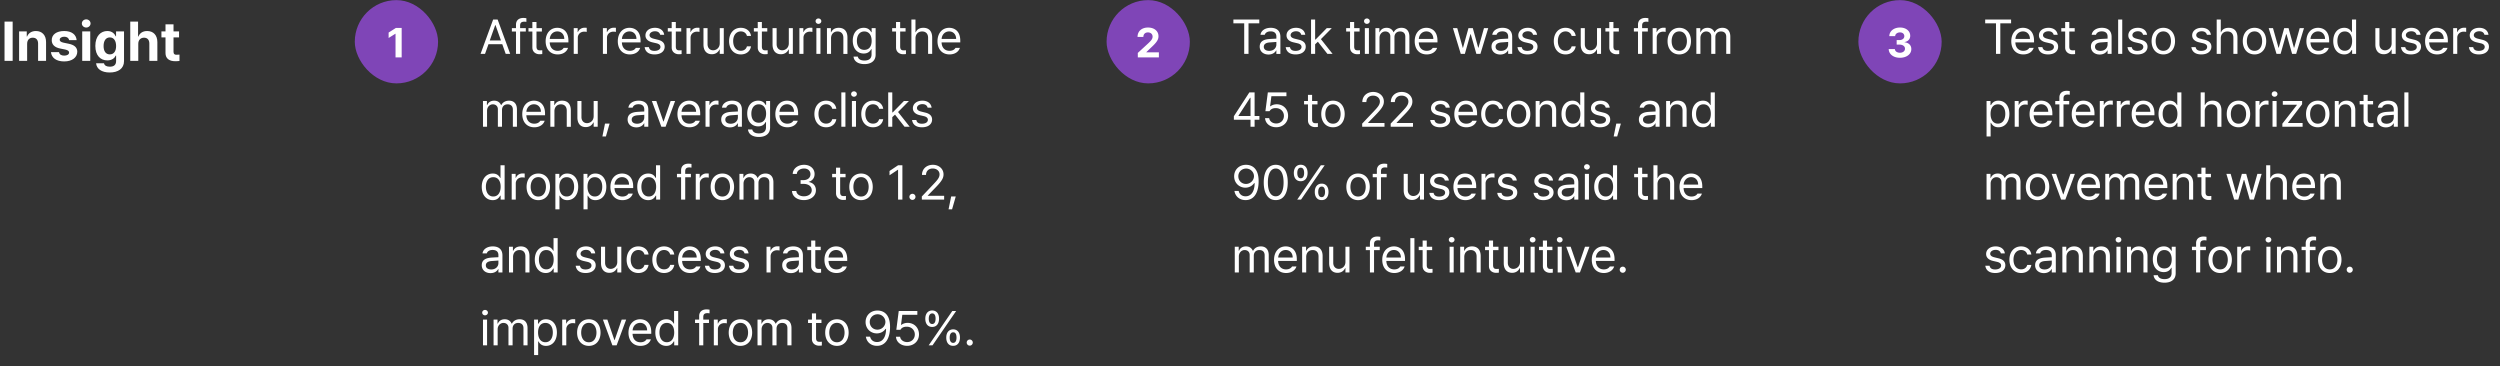
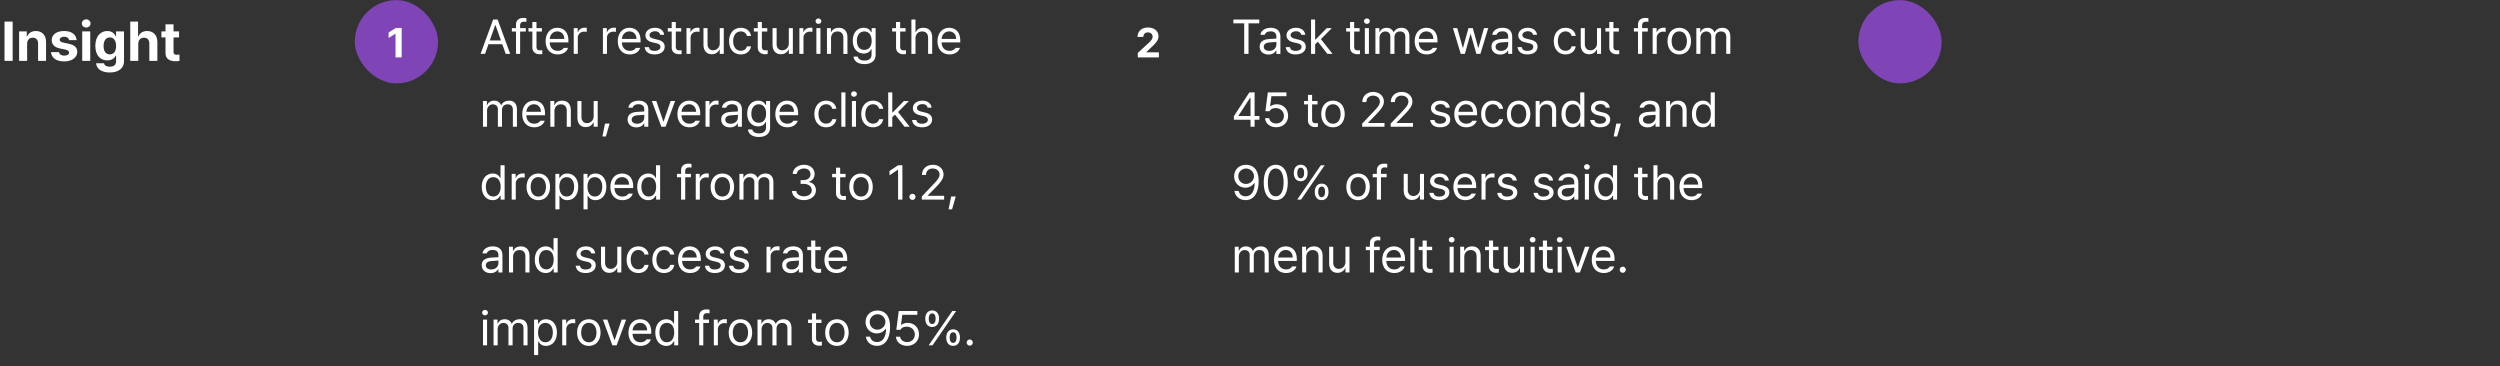
<svg xmlns="http://www.w3.org/2000/svg" width="1441" height="211" fill="none">
  <rect width="100%" height="100%" fill="#333333" stroke="none" />
  <path fill="#fff" d="M7.297 12.441v22.625H2.609V12.441h4.688Zm8.344 12.813v9.812h-4.625V18.098h4.406v2.968h.187c.782-1.968 2.594-3.187 5.094-3.187 3.531 0 5.875 2.406 5.844 6.375v10.812h-4.594v-10c0-2.093-1.156-3.343-3.062-3.343-1.938 0-3.25 1.28-3.25 3.53Zm24.187-2.125c-.187-1.188-1.25-1.969-2.781-1.969-1.5 0-2.656.719-2.625 1.75-.031.75.594 1.344 2.187 1.688l3.032.625c3.28.687 4.875 2.156 4.906 4.593-.031 3.344-3.031 5.594-7.531 5.594-4.594 0-7.282-2.062-7.657-5.375h4.657c.218 1.344 1.312 2.031 3 2.031 1.687 0 2.812-.687 2.812-1.78 0-.876-.719-1.407-2.312-1.75l-2.813-.563c-3.219-.625-4.906-2.313-4.875-4.813-.031-3.25 2.781-5.281 7.156-5.281 4.282 0 6.938 2.031 7.188 5.25h-4.344Zm7.563 11.937V18.098h4.625v16.968H47.39Zm2.312-19.187c-1.406 0-2.531-1.063-2.531-2.344 0-1.312 1.125-2.375 2.531-2.375 1.375 0 2.5 1.063 2.5 2.375 0 1.281-1.125 2.344-2.5 2.344Zm13.531 25.906c-4.687 0-7.562-2.094-7.843-5.312h4.562c.25 1.343 1.531 1.968 3.375 1.968 2.156 0 3.594-.906 3.594-3.28v-3.095h-.219c-.625 1.375-2.125 2.75-4.844 2.75-3.843 0-6.906-2.687-6.906-8.343 0-5.75 3.156-8.594 6.906-8.594 2.844 0 4.22 1.687 4.844 3.062h.188v-2.843h4.593v17.156c0 4.312-3.437 6.531-8.25 6.531Zm.063-10.437c2.312 0 3.625-1.813 3.625-4.813 0-3.031-1.313-4.969-3.625-4.969-2.344 0-3.594 2.032-3.594 4.97 0 2.937 1.25 4.812 3.594 4.812Zm16.406-6.094v9.812h-4.625V12.441h4.5v8.625h.188c.78-1.968 2.5-3.187 5.062-3.187 3.531 0 5.875 2.375 5.875 6.375v10.812h-4.625v-10c0-2.093-1.125-3.343-3.062-3.343-1.938 0-3.313 1.28-3.313 3.53Zm23.5-7.156v3.468h-3.187v8.282c0 1.343.656 1.687 1.593 1.718.469 0 1.282-.03 1.844-.093v3.656c-.5.094-1.312.156-2.469.156-3.343 0-5.625-1.5-5.593-4.781v-8.938h-2.344v-3.468h2.344v-4.063h4.625v4.063h3.187Z" />
  <rect width="48" height="48" x="204.5" y=".066" fill="#7F45B7" rx="24" />
  <path fill="#fff" d="M231.523 16.098v16.968h-3.539V19.45h-.093L224 21.887V18.77l4.195-2.672h3.328Zm48.039 14.968h-2.57l7.246-19.796h2.598l7.246 19.796h-2.598l-1.968-5.578h-7.957l-1.997 5.578Zm2.735-7.738h6.453l-3.145-8.86h-.164l-3.144 8.86Zm20.781-7.11v1.97h-3.281v12.878h-2.379V18.188h-2.379v-1.97h2.379v-2.023c0-2.406 1.613-3.855 4.238-3.855.574 0 1.258.082 1.75.164v2.105a7.737 7.737 0 0 0-1.23-.109c-1.641 0-2.379.684-2.379 2.215v1.504h3.281Zm9.27 0v1.97h-3.118V26.8c0 1.914.93 2.215 1.942 2.215.437 0 1.039-.028 1.394-.055v2.187c-.355.055-.957.11-1.64.11-1.969 0-4.074-1.23-4.074-3.856v-9.215h-2.243V16.22h2.243v-3.555h2.378v3.555h3.118Zm9.105 15.15c-4.293 0-6.945-3.036-6.945-7.602 0-4.567 2.68-7.739 6.726-7.739 3.118 0 6.399 1.914 6.399 7.41v.985h-10.774c.11 3.144 1.942 4.867 4.594 4.867 1.777 0 2.899-.766 3.445-1.695h2.516c-.711 2.242-2.898 3.773-5.961 3.773Zm-4.566-8.942h8.367c0-2.488-1.586-4.32-4.02-4.32-2.57 0-4.211 2.023-4.347 4.32Zm13.808 8.64V16.22h2.27v2.27h.164c.547-1.505 2.078-2.516 3.828-2.516.355 0 .957.027 1.231.054v2.38c-.165-.055-.821-.165-1.422-.165-2.133 0-3.719 1.477-3.719 3.473v9.351h-2.352Zm16.817 0V16.22h2.269v2.27h.164c.547-1.505 2.078-2.516 3.828-2.516.356 0 .957.027 1.231.054v2.38c-.164-.055-.82-.165-1.422-.165-2.133 0-3.719 1.477-3.719 3.473v9.351h-2.351Zm15.531.301c-4.293 0-6.945-3.035-6.945-7.601 0-4.567 2.679-7.739 6.726-7.739 3.117 0 6.399 1.914 6.399 7.41v.985h-10.774c.11 3.144 1.942 4.867 4.594 4.867 1.777 0 2.898-.766 3.445-1.695h2.516c-.711 2.242-2.899 3.773-5.961 3.773Zm-4.566-8.941h8.367c0-2.488-1.586-4.32-4.02-4.32-2.57 0-4.211 2.023-4.347 4.32Zm22.066-2.352c-.328-1.23-1.258-2.05-3.008-2.05-1.832 0-3.144.984-3.144 2.242 0 .984.793 1.668 2.543 2.078l2.214.547c2.653.629 3.965 1.941 3.965 4.02 0 2.57-2.105 4.456-5.824 4.456-3.336 0-5.332-1.476-5.715-4.183h2.461c.274 1.449 1.34 2.132 3.199 2.132 2.106 0 3.446-.875 3.446-2.27 0-1.038-.739-1.75-2.434-2.132l-2.242-.52c-2.598-.601-3.965-2.023-3.965-3.992 0-2.543 2.215-4.375 5.496-4.375 3.063 0 5.004 1.641 5.305 4.047h-2.297Zm12.113-3.855v1.968h-3.117v8.614c0 1.914.93 2.215 1.941 2.215.438 0 1.04-.028 1.395-.055v2.187c-.355.055-.957.11-1.641.11-1.968 0-4.074-1.23-4.074-3.856v-9.215h-2.242V16.22h2.242v-3.555h2.379v3.555h3.117Zm3.035 14.847V16.22h2.27v2.27h.164c.547-1.505 2.078-2.516 3.828-2.516.356 0 .957.027 1.231.054v2.38c-.164-.055-.821-.165-1.422-.165-2.133 0-3.719 1.477-3.719 3.473v9.351h-2.352Zm19.168-6.097v-8.75h2.325v14.847h-2.325v-2.515h-.164c-.711 1.504-2.16 2.707-4.402 2.707-2.816 0-4.813-1.832-4.813-5.606V16.22h2.352v9.27c0 2.132 1.34 3.5 3.227 3.5 1.668 0 3.8-1.259 3.8-4.02Zm12.168 6.398c-4.211 0-6.781-3.199-6.781-7.656 0-4.512 2.68-7.684 6.727-7.684 3.172 0 5.523 1.86 5.906 4.676h-2.352c-.328-1.367-1.531-2.598-3.5-2.598-2.652 0-4.429 2.188-4.429 5.524 0 3.445 1.722 5.633 4.429 5.633 1.75 0 3.09-.93 3.5-2.57h2.352c-.383 2.652-2.543 4.675-5.852 4.675Zm15.231-15.148v1.968h-3.117v8.614c0 1.914.929 2.215 1.941 2.215.438 0 1.039-.028 1.395-.055v2.187c-.356.055-.957.11-1.641.11-1.969 0-4.074-1.23-4.074-3.856v-9.215h-2.242V16.22h2.242v-3.555h2.379v3.555h3.117Zm12.414 8.75v-8.75h2.324v14.847h-2.324v-2.515h-.164c-.711 1.504-2.16 2.707-4.403 2.707-2.816 0-4.812-1.832-4.812-5.606V16.22h2.352v9.27c0 2.132 1.339 3.5 3.226 3.5 1.668 0 3.801-1.259 3.801-4.02Zm6.098 6.097V16.22h2.269v2.27h.164c.547-1.505 2.078-2.516 3.828-2.516.356 0 .957.027 1.231.054v2.38c-.164-.055-.821-.165-1.422-.165-2.133 0-3.719 1.477-3.719 3.473v9.351h-2.351Zm9.789 0V16.22h2.351v14.847h-2.351Zm1.175-17.308c-.902 0-1.64-.684-1.64-1.559 0-.875.738-1.558 1.64-1.558.903 0 1.668.683 1.668 1.558s-.765 1.559-1.668 1.559Zm7.274 8.394v8.914h-2.352V16.22h2.27v2.324h.191c.711-1.504 2.078-2.516 4.348-2.516 3.008 0 5.004 1.832 5.004 5.606v9.433h-2.352v-9.27c0-2.296-1.258-3.663-3.363-3.663-2.16 0-3.746 1.449-3.746 4.02Zm19.25 14.793c-3.582 0-6.016-1.558-6.289-4.32h2.461c.328 1.504 1.722 2.27 3.828 2.27 2.543 0 4.101-1.094 4.101-3.555v-3.008h-.191c-.492.82-1.449 2.516-4.32 2.516-3.61 0-6.317-2.735-6.317-7.41 0-4.567 2.625-7.41 6.344-7.41 2.871 0 3.801 1.75 4.348 2.542h.191v-2.35h2.297v15.258c0 3.828-2.844 5.468-6.453 5.468Zm-.082-8.203c2.707 0 4.238-1.941 4.238-5.223 0-3.171-1.476-5.386-4.238-5.386-2.844 0-4.266 2.406-4.266 5.387 0 3.09 1.449 5.222 4.266 5.222Zm23.789-12.523v1.968h-3.117v8.614c0 1.914.929 2.215 1.941 2.215.438 0 1.039-.028 1.395-.055v2.187c-.356.055-.957.11-1.641.11-1.969 0-4.074-1.23-4.074-3.856v-9.215h-2.242V16.22h2.242v-3.555h2.379v3.555h3.117Zm5.715 5.933v8.914h-2.352V11.27h2.352v7.273h.191c.684-1.531 2.024-2.516 4.375-2.516 3.035 0 5.059 1.805 5.059 5.606v9.433h-2.352v-9.27c0-2.323-1.285-3.663-3.418-3.663-2.215 0-3.855 1.449-3.855 4.02Zm19.632 9.215c-4.292 0-6.945-3.035-6.945-7.601 0-4.567 2.68-7.739 6.727-7.739 3.117 0 6.398 1.914 6.398 7.41v.985h-10.773c.109 3.144 1.941 4.867 4.593 4.867 1.778 0 2.899-.766 3.446-1.695h2.515c-.711 2.242-2.898 3.773-5.961 3.773Zm-4.566-8.941h8.367c0-2.488-1.586-4.32-4.019-4.32-2.571 0-4.211 2.023-4.348 4.32Zm-264.359 50.64V58.22h2.269v2.324h.192c.629-1.586 2.05-2.516 3.992-2.516 1.941 0 3.254.93 3.965 2.516h.164c.765-1.531 2.324-2.516 4.457-2.516 2.652 0 4.539 1.614 4.539 5.114v9.925h-2.352v-9.898c0-2.188-1.394-3.035-3.008-3.035-2.078 0-3.253 1.394-3.253 3.281v9.652h-2.379V62.922c0-1.668-1.203-2.79-2.899-2.79-1.777 0-3.336 1.505-3.336 3.665v9.27h-2.351Zm29.586.301c-4.293 0-6.946-3.035-6.946-7.601 0-4.567 2.68-7.739 6.727-7.739 3.117 0 6.398 1.914 6.398 7.41v.985h-10.773c.109 3.144 1.941 4.867 4.594 4.867 1.777 0 2.898-.766 3.445-1.695h2.516c-.711 2.242-2.899 3.773-5.961 3.773Zm-4.567-8.941h8.367c0-2.489-1.585-4.32-4.019-4.32-2.57 0-4.211 2.023-4.348 4.32Zm16.16-.274v8.914h-2.351V58.22h2.269v2.324h.192c.711-1.504 2.078-2.516 4.347-2.516 3.008 0 5.004 1.832 5.004 5.606v9.433h-2.351v-9.27c0-2.296-1.258-3.663-3.364-3.663-2.16 0-3.746 1.449-3.746 4.02Zm22.614 2.817v-8.75h2.324v14.847h-2.324v-2.515h-.164c-.711 1.504-2.161 2.707-4.403 2.707-2.816 0-4.812-1.832-4.812-5.606V58.22h2.351v9.27c0 2.132 1.34 3.5 3.227 3.5 1.668 0 3.801-1.258 3.801-4.02Zm9.187 4.265-2.133 7.438h-2.023l1.504-7.438h2.652Zm10.391-2.378c0-3.418 3.008-4.184 5.578-4.375.943-.069 3.35-.192 4.019-.22V63.06c0-1.887-1.121-2.98-3.363-2.98-1.887 0-3.008.874-3.336 1.995h-2.461c.301-2.379 2.625-4.047 5.907-4.047 1.941 0 5.578.575 5.578 5.25v9.79h-2.325v-2.024h-.109c-.492 1.012-1.859 2.379-4.43 2.379-2.816 0-5.058-1.668-5.058-4.566Zm2.351.109c0 1.558 1.313 2.351 3.118 2.351 2.652 0 4.128-1.777 4.128-3.636v-1.504l-3.746.273c-2.132.137-3.5.903-3.5 2.516Zm25.02-10.746-5.496 14.847h-2.434L375.73 58.22h2.571l4.047 11.785h.164l4.047-11.785h2.57Zm8.285 15.148c-4.293 0-6.945-3.035-6.945-7.601 0-4.567 2.679-7.739 6.726-7.739 3.117 0 6.399 1.914 6.399 7.41v.985H392.82c.11 3.144 1.942 4.867 4.594 4.867 1.777 0 2.898-.766 3.445-1.695h2.516c-.711 2.242-2.898 3.773-5.961 3.773Zm-4.566-8.941h8.367c0-2.489-1.586-4.32-4.02-4.32-2.57 0-4.211 2.023-4.347 4.32Zm13.808 8.64V58.22h2.27v2.27h.164c.547-1.505 2.078-2.516 3.828-2.516.355 0 .957.027 1.23.054v2.38c-.164-.055-.82-.165-1.421-.165-2.133 0-3.719 1.477-3.719 3.473v9.351h-2.352Zm9.051-4.21c0-3.418 3.008-4.184 5.578-4.375.944-.069 3.35-.192 4.02-.22V63.06c0-1.887-1.121-2.98-3.364-2.98-1.886 0-3.007.874-3.336 1.995h-2.46c.3-2.379 2.625-4.047 5.906-4.047 1.941 0 5.578.575 5.578 5.25v9.79h-2.324v-2.024h-.11c-.492 1.012-1.859 2.379-4.429 2.379-2.817 0-5.059-1.668-5.059-4.566Zm2.352.109c0 1.558 1.312 2.351 3.117 2.351 2.652 0 4.129-1.777 4.129-3.636v-1.504l-3.746.273c-2.133.137-3.5.903-3.5 2.516Zm19.359 9.98c-3.582 0-6.016-1.558-6.289-4.32h2.461c.328 1.504 1.722 2.27 3.828 2.27 2.543 0 4.102-1.094 4.102-3.555v-3.008h-.192c-.492.82-1.449 2.516-4.32 2.516-3.61 0-6.317-2.735-6.317-7.41 0-4.567 2.625-7.41 6.344-7.41 2.871 0 3.801 1.75 4.348 2.542h.191v-2.35h2.297v15.258c0 3.828-2.844 5.468-6.453 5.468Zm-.082-8.203c2.707 0 4.238-1.941 4.238-5.223 0-3.171-1.476-5.386-4.238-5.386-2.844 0-4.266 2.406-4.266 5.386 0 3.09 1.45 5.223 4.266 5.223Zm16.516 2.625c-4.293 0-6.946-3.035-6.946-7.601 0-4.567 2.68-7.739 6.727-7.739 3.117 0 6.398 1.914 6.398 7.41v.985h-10.773c.109 3.144 1.941 4.867 4.594 4.867 1.777 0 2.898-.766 3.445-1.695h2.515c-.71 2.242-2.898 3.773-5.96 3.773Zm-4.567-8.941h8.367c0-2.489-1.586-4.32-4.019-4.32-2.571 0-4.211 2.023-4.348 4.32Zm26.906 8.941c-4.211 0-6.781-3.199-6.781-7.656 0-4.512 2.68-7.684 6.727-7.684 3.172 0 5.523 1.86 5.906 4.676h-2.352c-.328-1.367-1.531-2.598-3.5-2.598-2.652 0-4.429 2.188-4.429 5.524 0 3.445 1.722 5.633 4.429 5.633 1.75 0 3.09-.93 3.5-2.57h2.352c-.383 2.652-2.543 4.675-5.852 4.675Zm11.102-20.098v19.797h-2.352V53.27h2.352Zm3.746 19.797V58.22h2.352v14.847h-2.352Zm1.176-17.308c-.903 0-1.641-.684-1.641-1.559 0-.875.738-1.558 1.641-1.558.902 0 1.668.683 1.668 1.558s-.766 1.559-1.668 1.559Zm10.992 17.61c-4.211 0-6.781-3.2-6.781-7.657 0-4.512 2.679-7.684 6.726-7.684 3.172 0 5.524 1.86 5.907 4.676h-2.352c-.328-1.367-1.531-2.598-3.5-2.598-2.652 0-4.43 2.188-4.43 5.524 0 3.445 1.723 5.633 4.43 5.633 1.75 0 3.09-.93 3.5-2.57h2.352c-.383 2.652-2.543 4.675-5.852 4.675Zm8.75-.302V53.27h2.352v11.512h.273l6.426-6.562h2.898l-6.261 6.343 6.726 8.504h-2.98l-5.496-7-1.586 1.45v5.55h-2.352Zm22.723-10.992c-.328-1.23-1.258-2.05-3.008-2.05-1.832 0-3.145.984-3.145 2.242 0 .984.793 1.668 2.543 2.078l2.215.547c2.653.628 3.965 1.941 3.965 4.02 0 2.57-2.105 4.456-5.824 4.456-3.336 0-5.332-1.476-5.715-4.183h2.461c.273 1.449 1.34 2.132 3.199 2.132 2.106 0 3.445-.875 3.445-2.27 0-1.038-.738-1.75-2.433-2.132l-2.242-.52c-2.598-.601-3.965-2.023-3.965-3.992 0-2.543 2.215-4.375 5.496-4.375 3.062 0 5.004 1.641 5.305 4.047h-2.297Zm-250.688 53.293c-3.691 0-6.316-2.98-6.316-7.683 0-4.704 2.625-7.657 6.344-7.657 2.871 0 3.8 1.75 4.292 2.543h.165v-7.3h2.378v19.796h-2.296v-2.269h-.247c-.519.82-1.476 2.57-4.32 2.57Zm.328-2.105c2.707 0 4.239-2.297 4.239-5.633 0-3.281-1.477-5.496-4.239-5.496-2.843 0-4.265 2.406-4.265 5.496 0 3.172 1.449 5.633 4.265 5.633Zm10.61 1.804v-14.847h2.269v2.269h.164c.547-1.504 2.078-2.515 3.828-2.515.356 0 .957.027 1.231.054v2.379c-.164-.054-.82-.164-1.422-.164-2.133 0-3.719 1.477-3.719 3.473v9.351h-2.351Zm15.367.301c-4.047 0-6.781-3.035-6.781-7.656 0-4.621 2.734-7.684 6.781-7.684 4.019 0 6.726 3.063 6.726 7.684s-2.707 7.656-6.726 7.656Zm0-2.078c2.98 0 4.375-2.625 4.375-5.578 0-2.953-1.395-5.606-4.375-5.606-3.035 0-4.43 2.653-4.43 5.606s1.395 5.578 4.43 5.578Zm9.816 7.356v-20.426h2.27v2.351h.273c.492-.793 1.422-2.543 4.293-2.543 3.719 0 6.317 2.953 6.317 7.657 0 4.703-2.598 7.683-6.289 7.683-2.844 0-3.829-1.75-4.321-2.57h-.191v7.848h-2.352Zm2.297-13.016c0 3.336 1.504 5.633 4.238 5.633 2.817 0 4.266-2.461 4.266-5.633 0-3.09-1.422-5.496-4.266-5.496-2.789 0-4.238 2.215-4.238 5.496Zm13.918 13.016v-20.426h2.27v2.351h.273c.492-.793 1.422-2.543 4.293-2.543 3.719 0 6.316 2.953 6.316 7.657 0 4.703-2.597 7.683-6.289 7.683-2.843 0-3.828-1.75-4.32-2.57h-.191v7.848h-2.352Zm2.297-13.016c0 3.336 1.504 5.633 4.238 5.633 2.817 0 4.266-2.461 4.266-5.633 0-3.09-1.422-5.496-4.266-5.496-2.789 0-4.238 2.215-4.238 5.496Zm20.152 7.738c-4.293 0-6.945-3.035-6.945-7.601 0-4.567 2.68-7.739 6.727-7.739 3.117 0 6.398 1.914 6.398 7.411v.984h-10.773c.109 3.144 1.941 4.867 4.593 4.867 1.778 0 2.899-.766 3.446-1.695h2.515c-.711 2.242-2.898 3.773-5.961 3.773Zm-4.566-8.941h8.367c0-2.488-1.586-4.321-4.019-4.321-2.571 0-4.211 2.024-4.348 4.321Zm19.414 8.941c-3.691 0-6.316-2.98-6.316-7.683 0-4.704 2.625-7.657 6.343-7.657 2.871 0 3.801 1.75 4.293 2.543h.164v-7.3h2.379v19.796h-2.297v-2.269h-.246c-.519.82-1.476 2.57-4.32 2.57Zm.328-2.105c2.707 0 4.238-2.297 4.238-5.633 0-3.281-1.476-5.496-4.238-5.496-2.844 0-4.265 2.406-4.265 5.496 0 3.172 1.449 5.633 4.265 5.633Zm24.281-13.043v1.969h-3.281v12.878h-2.379v-12.878h-2.379v-1.969h2.379v-2.024c0-2.406 1.614-3.855 4.238-3.855.575 0 1.258.082 1.75.164v2.105a7.737 7.737 0 0 0-1.23-.109c-1.641 0-2.379.684-2.379 2.215v1.504h3.281Zm2.789 14.847v-14.847h2.27v2.269h.164c.547-1.504 2.078-2.515 3.828-2.515.356 0 .957.027 1.231.054v2.379c-.164-.054-.821-.164-1.422-.164-2.133 0-3.719 1.477-3.719 3.473v9.351h-2.352Zm15.368.301c-4.047 0-6.782-3.035-6.782-7.656 0-4.621 2.735-7.684 6.782-7.684 4.019 0 6.726 3.063 6.726 7.684s-2.707 7.656-6.726 7.656Zm0-2.078c2.98 0 4.375-2.625 4.375-5.578 0-2.953-1.395-5.606-4.375-5.606-3.036 0-4.43 2.653-4.43 5.606s1.394 5.578 4.43 5.578Zm9.816 1.777v-14.847h2.27v2.324h.191c.629-1.586 2.051-2.516 3.992-2.516 1.942 0 3.254.93 3.965 2.516h.164c.766-1.531 2.324-2.516 4.457-2.516 2.652 0 4.539 1.614 4.539 5.114v9.925h-2.351v-9.898c0-2.188-1.395-3.035-3.008-3.035-2.078 0-3.254 1.394-3.254 3.281v9.652h-2.379v-10.144c0-1.668-1.203-2.789-2.898-2.789-1.778 0-3.336 1.504-3.336 3.664v9.269h-2.352Zm37.188.274c-3.938 0-6.754-2.106-6.891-5.25h2.488c.137 1.887 2.024 3.062 4.375 3.062 2.598 0 4.512-1.422 4.512-3.472 0-2.16-1.723-3.692-4.813-3.692h-1.613v-2.16h1.613c2.407 0 4.075-1.34 4.075-3.39 0-1.97-1.45-3.31-3.692-3.31-2.105 0-4.047 1.177-4.156 3.118h-2.379c.137-3.144 3.035-5.25 6.563-5.25 3.773 0 6.07 2.461 6.043 5.305.027 2.242-1.286 3.91-3.364 4.484v.137c2.571.41 4.156 2.242 4.129 4.758.027 3.254-2.953 5.66-6.89 5.66Zm23.98-15.121v1.969h-3.117v8.613c0 1.914.93 2.215 1.941 2.215.438 0 1.039-.028 1.395-.055v2.187c-.356.055-.957.11-1.641.11-1.969 0-4.074-1.231-4.074-3.856v-9.214h-2.242v-1.969h2.242v-3.555h2.379v3.555h3.117Zm8.941 15.148c-4.046 0-6.781-3.035-6.781-7.656 0-4.621 2.735-7.684 6.781-7.684 4.02 0 6.727 3.063 6.727 7.684s-2.707 7.656-6.727 7.656Zm0-2.078c2.981 0 4.375-2.625 4.375-5.578 0-2.953-1.394-5.606-4.375-5.606-3.035 0-4.429 2.653-4.429 5.606s1.394 5.578 4.429 5.578Zm23.817-18.02v19.797h-2.488V97.84h-.11l-4.812 3.199v-2.488l4.922-3.282h2.488Zm5.797 19.961c-.957 0-1.778-.792-1.75-1.777-.028-.957.793-1.75 1.75-1.75s1.75.793 1.75 1.75c0 .985-.793 1.777-1.75 1.777Zm5.414-.164-.028-1.804 6.754-7.11c2.352-2.488 3.473-3.828 3.473-5.66 0-2.023-1.723-3.363-3.938-3.363-2.351 0-3.855 1.504-3.855 3.719h-2.324c-.028-3.5 2.679-5.852 6.262-5.852 3.582 0 6.152 2.406 6.152 5.496 0 2.215-1.039 3.938-4.539 7.547l-4.539 4.676v.164h9.433v2.187h-12.851Zm19.551-1.832-2.133 7.438h-2.024l1.504-7.438h2.653Zm-273.219 39.621c0-3.417 3.008-4.183 5.578-4.375.943-.068 3.35-.191 4.019-.218v-1.203c0-1.887-1.121-2.981-3.363-2.981-1.887 0-3.008.875-3.336 1.996h-2.461c.301-2.379 2.625-4.047 5.907-4.047 1.941 0 5.578.575 5.578 5.25v9.789h-2.325v-2.023h-.109c-.492 1.012-1.859 2.379-4.43 2.379-2.816 0-5.058-1.668-5.058-4.567Zm2.351.11c0 1.558 1.313 2.351 3.118 2.351 2.652 0 4.128-1.777 4.128-3.636v-1.504l-3.746.273c-2.132.137-3.5.903-3.5 2.516Zm15.696-4.813v8.914h-2.352v-14.847h2.27v2.324h.191c.711-1.504 2.078-2.516 4.348-2.516 3.008 0 5.004 1.832 5.004 5.606v9.433h-2.352v-9.269c0-2.297-1.258-3.664-3.363-3.664-2.16 0-3.746 1.449-3.746 4.019Zm18.839 9.215c-3.691 0-6.316-2.98-6.316-7.683 0-4.704 2.625-7.657 6.344-7.657 2.871 0 3.801 1.75 4.293 2.543h.164v-7.3h2.379v19.796h-2.297v-2.269h-.246c-.52.82-1.477 2.57-4.321 2.57Zm.329-2.105c2.707 0 4.238-2.297 4.238-5.633 0-3.281-1.477-5.496-4.238-5.496-2.844 0-4.266 2.406-4.266 5.496 0 3.172 1.449 5.633 4.266 5.633Zm25.894-9.188c-.328-1.23-1.258-2.051-3.008-2.051-1.832 0-3.144.985-3.144 2.243 0 .984.793 1.668 2.543 2.078l2.215.547c2.652.629 3.964 1.941 3.964 4.019 0 2.57-2.105 4.457-5.824 4.457-3.336 0-5.332-1.476-5.715-4.183h2.461c.274 1.449 1.34 2.132 3.2 2.132 2.105 0 3.445-.875 3.445-2.269 0-1.039-.738-1.75-2.434-2.133l-2.242-.519c-2.598-.602-3.965-2.024-3.965-3.993 0-2.543 2.215-4.375 5.496-4.375 3.063 0 5.004 1.641 5.305 4.047h-2.297Zm15.012 4.895v-8.75h2.324v14.847h-2.324v-2.515h-.164c-.711 1.504-2.16 2.707-4.403 2.707-2.816 0-4.812-1.832-4.812-5.606v-9.433h2.352v9.269c0 2.133 1.339 3.5 3.226 3.5 1.668 0 3.801-1.258 3.801-4.019Zm12.168 6.398c-4.211 0-6.781-3.199-6.781-7.656 0-4.512 2.679-7.684 6.726-7.684 3.172 0 5.524 1.86 5.906 4.676h-2.351c-.328-1.367-1.531-2.598-3.5-2.598-2.653 0-4.43 2.188-4.43 5.524 0 3.445 1.723 5.633 4.43 5.633 1.75 0 3.09-.93 3.5-2.571h2.351c-.382 2.653-2.543 4.676-5.851 4.676Zm14.82 0c-4.211 0-6.781-3.199-6.781-7.656 0-4.512 2.68-7.684 6.726-7.684 3.172 0 5.524 1.86 5.907 4.676h-2.352c-.328-1.367-1.531-2.598-3.5-2.598-2.652 0-4.43 2.188-4.43 5.524 0 3.445 1.723 5.633 4.43 5.633 1.75 0 3.09-.93 3.5-2.571h2.352c-.383 2.653-2.543 4.676-5.852 4.676Zm14.985 0c-4.293 0-6.946-3.035-6.946-7.601 0-4.567 2.68-7.739 6.727-7.739 3.117 0 6.398 1.914 6.398 7.411v.984h-10.773c.109 3.144 1.941 4.867 4.594 4.867 1.777 0 2.898-.766 3.445-1.695h2.515c-.71 2.242-2.898 3.773-5.96 3.773Zm-4.567-8.941h8.367c0-2.488-1.586-4.321-4.019-4.321-2.571 0-4.211 2.024-4.348 4.321Zm22.067-2.352c-.329-1.23-1.258-2.051-3.008-2.051-1.832 0-3.145.985-3.145 2.243 0 .984.793 1.668 2.543 2.078l2.215.547c2.652.629 3.965 1.941 3.965 4.019 0 2.57-2.106 4.457-5.824 4.457-3.336 0-5.332-1.476-5.715-4.183h2.461c.273 1.449 1.34 2.132 3.199 2.132 2.105 0 3.445-.875 3.445-2.269 0-1.039-.738-1.75-2.433-2.133l-2.243-.519c-2.597-.602-3.964-2.024-3.964-3.993 0-2.543 2.214-4.375 5.496-4.375 3.062 0 5.004 1.641 5.304 4.047h-2.296Zm13.89 0c-.328-1.23-1.258-2.051-3.008-2.051-1.832 0-3.144.985-3.144 2.243 0 .984.793 1.668 2.543 2.078l2.215.547c2.652.629 3.964 1.941 3.964 4.019 0 2.57-2.105 4.457-5.824 4.457-3.336 0-5.332-1.476-5.715-4.183h2.461c.274 1.449 1.34 2.132 3.2 2.132 2.105 0 3.445-.875 3.445-2.269 0-1.039-.738-1.75-2.434-2.133l-2.242-.519c-2.598-.602-3.965-2.024-3.965-3.993 0-2.543 2.215-4.375 5.496-4.375 3.063 0 5.004 1.641 5.305 4.047h-2.297Zm12.66 10.992v-14.847h2.27v2.269h.164c.547-1.504 2.078-2.515 3.828-2.515.356 0 .957.027 1.23.054v2.379c-.164-.054-.82-.164-1.421-.164-2.133 0-3.719 1.477-3.719 3.473v9.351h-2.352Zm9.051-4.211c0-3.417 3.008-4.183 5.578-4.375.944-.068 3.35-.191 4.02-.218v-1.203c0-1.887-1.121-2.981-3.364-2.981-1.886 0-3.007.875-3.335 1.996h-2.461c.3-2.379 2.625-4.047 5.906-4.047 1.941 0 5.578.575 5.578 5.25v9.789h-2.324v-2.023h-.11c-.492 1.012-1.859 2.379-4.429 2.379-2.817 0-5.059-1.668-5.059-4.567Zm2.352.11c0 1.558 1.312 2.351 3.117 2.351 2.652 0 4.129-1.777 4.129-3.636v-1.504l-3.746.273c-2.133.137-3.5.903-3.5 2.516Zm19.824-10.746v1.969h-3.117v8.613c0 1.914.929 2.215 1.941 2.215.438 0 1.039-.028 1.395-.055v2.187c-.356.055-.957.11-1.641.11-1.969 0-4.074-1.231-4.074-3.856v-9.214h-2.242v-1.969h2.242v-3.555h2.379v3.555h3.117Zm9.105 15.148c-4.293 0-6.945-3.035-6.945-7.601 0-4.567 2.68-7.739 6.727-7.739 3.117 0 6.398 1.914 6.398 7.411v.984h-10.773c.109 3.144 1.941 4.867 4.593 4.867 1.778 0 2.899-.766 3.446-1.695h2.515c-.711 2.242-2.898 3.773-5.961 3.773Zm-4.566-8.941h8.367c0-2.488-1.586-4.321-4.019-4.321-2.571 0-4.211 2.024-4.348 4.321Zm-199.199 50.64v-14.847h2.351v14.847h-2.351Zm1.175-17.308c-.902 0-1.64-.684-1.64-1.559 0-.875.738-1.558 1.64-1.558.903 0 1.668.683 1.668 1.558s-.765 1.559-1.668 1.559Zm4.922 17.308v-14.847h2.27v2.324h.191c.629-1.586 2.051-2.516 3.993-2.516 1.941 0 3.253.93 3.964 2.516h.164c.766-1.531 2.325-2.516 4.457-2.516 2.653 0 4.539 1.614 4.539 5.114v9.925h-2.351v-9.898c0-2.188-1.395-3.035-3.008-3.035-2.078 0-3.254 1.394-3.254 3.281v9.652h-2.379v-10.144c0-1.668-1.203-2.789-2.898-2.789-1.777 0-3.336 1.504-3.336 3.664v9.269h-2.352Zm23.352 5.579v-20.426h2.269v2.351h.274c.492-.793 1.422-2.543 4.293-2.543 3.719 0 6.316 2.953 6.316 7.657 0 4.703-2.597 7.683-6.289 7.683-2.844 0-3.828-1.75-4.32-2.57h-.191v7.848h-2.352Zm2.297-13.016c0 3.336 1.504 5.633 4.238 5.633 2.817 0 4.266-2.461 4.266-5.633 0-3.09-1.422-5.496-4.266-5.496-2.789 0-4.238 2.215-4.238 5.496Zm13.918 7.437v-14.847h2.269v2.269h.164c.547-1.504 2.078-2.515 3.828-2.515.356 0 .958.027 1.231.054v2.379c-.164-.054-.82-.164-1.422-.164-2.133 0-3.719 1.477-3.719 3.473v9.351h-2.351Zm15.367.301c-4.047 0-6.781-3.035-6.781-7.656 0-4.621 2.734-7.684 6.781-7.684 4.02 0 6.727 3.063 6.727 7.684s-2.707 7.656-6.727 7.656Zm0-2.078c2.98 0 4.375-2.625 4.375-5.578 0-2.953-1.395-5.606-4.375-5.606-3.035 0-4.43 2.653-4.43 5.606s1.395 5.578 4.43 5.578Zm21.492-13.07-5.496 14.847h-2.434l-5.468-14.847h2.57l4.047 11.785h.164l4.047-11.785h2.57Zm8.285 15.148c-4.293 0-6.945-3.035-6.945-7.601 0-4.567 2.68-7.739 6.727-7.739 3.117 0 6.398 1.914 6.398 7.411v.984h-10.773c.109 3.144 1.941 4.867 4.593 4.867 1.778 0 2.899-.766 3.446-1.695h2.515c-.711 2.242-2.898 3.773-5.961 3.773Zm-4.566-8.941h8.367c0-2.488-1.586-4.321-4.019-4.321-2.571 0-4.211 2.024-4.348 4.321Zm19.414 8.941c-3.691 0-6.316-2.98-6.316-7.683 0-4.704 2.625-7.657 6.343-7.657 2.871 0 3.801 1.75 4.293 2.543h.164v-7.3h2.379v19.796h-2.297v-2.269h-.246c-.519.82-1.476 2.57-4.32 2.57Zm.328-2.105c2.707 0 4.238-2.297 4.238-5.633 0-3.281-1.476-5.496-4.238-5.496-2.844 0-4.266 2.406-4.266 5.496 0 3.172 1.45 5.633 4.266 5.633Zm24.281-13.043v1.969h-3.281v12.878h-2.379v-12.878h-2.379v-1.969h2.379v-2.024c0-2.406 1.613-3.855 4.238-3.855.575 0 1.258.082 1.75.164v2.105a7.74 7.74 0 0 0-1.23-.109c-1.641 0-2.379.684-2.379 2.215v1.504h3.281Zm2.789 14.847v-14.847h2.27v2.269h.164c.547-1.504 2.078-2.515 3.828-2.515.356 0 .957.027 1.231.054v2.379c-.164-.054-.821-.164-1.422-.164-2.133 0-3.719 1.477-3.719 3.473v9.351h-2.352Zm15.368.301c-4.047 0-6.782-3.035-6.782-7.656 0-4.621 2.735-7.684 6.782-7.684 4.019 0 6.726 3.063 6.726 7.684s-2.707 7.656-6.726 7.656Zm0-2.078c2.98 0 4.375-2.625 4.375-5.578 0-2.953-1.395-5.606-4.375-5.606-3.036 0-4.43 2.653-4.43 5.606s1.394 5.578 4.43 5.578Zm9.816 1.777v-14.847h2.27v2.324h.191c.629-1.586 2.051-2.516 3.992-2.516 1.942 0 3.254.93 3.965 2.516h.164c.766-1.531 2.324-2.516 4.457-2.516 2.652 0 4.539 1.614 4.539 5.114v9.925h-2.351v-9.898c0-2.188-1.395-3.035-3.008-3.035-2.078 0-3.254 1.394-3.254 3.281v9.652h-2.379v-10.144c0-1.668-1.203-2.789-2.899-2.789-1.777 0-3.335 1.504-3.335 3.664v9.269h-2.352Zm36.859-14.847v1.969h-3.117v8.613c0 1.914.93 2.215 1.942 2.215.437 0 1.039-.028 1.394-.055v2.187c-.355.055-.957.11-1.641.11-1.968 0-4.074-1.231-4.074-3.856v-9.214h-2.242v-1.969h2.242v-3.555h2.379v3.555h3.117Zm8.942 15.148c-4.047 0-6.781-3.035-6.781-7.656 0-4.621 2.734-7.684 6.781-7.684 4.019 0 6.726 3.063 6.726 7.684s-2.707 7.656-6.726 7.656Zm0-2.078c2.98 0 4.375-2.625 4.375-5.578 0-2.953-1.395-5.606-4.375-5.606-3.035 0-4.43 2.653-4.43 5.606s1.395 5.578 4.43 5.578Zm23.406-18.293c3.418.027 7.191 2.078 7.191 9.379 0 7.027-2.871 10.965-7.519 10.965-3.473 0-5.934-2.133-6.426-5.278h2.434c.437 1.778 1.777 3.09 3.992 3.09 3.226 0 5.195-2.789 5.223-7.601h-.274c-1.148 1.64-2.953 2.625-5.058 2.625-3.555 0-6.481-2.707-6.481-6.535 0-3.692 2.707-6.672 6.918-6.645Zm0 2.16c-2.598 0-4.539 2.024-4.512 4.457 0 2.461 1.832 4.403 4.43 4.403 2.57 0 4.594-2.133 4.594-4.457 0-2.27-1.887-4.403-4.512-4.403Zm17.035 18.184c-3.582 0-6.289-2.215-6.426-5.25h2.379c.192 1.777 1.914 3.09 4.047 3.09 2.571 0 4.43-1.887 4.43-4.375 0-2.571-1.942-4.457-4.594-4.485-1.668-.027-2.953.492-3.691 1.778h-2.379l1.394-10.828h10.719v2.187h-8.668l-.738 5.797h.191c.875-.684 2.215-1.149 3.61-1.149 3.773 0 6.562 2.79 6.562 6.645 0 3.828-2.898 6.59-6.836 6.59Zm14.438-10.883c-2.571 0-3.965-1.914-3.965-4.758 0-2.789 1.449-4.73 3.965-4.73 2.597 0 3.965 1.941 3.965 4.73 0 2.844-1.422 4.758-3.965 4.758Zm0-1.695c1.34 0 1.968-1.203 1.968-3.063 0-1.832-.574-3.062-1.968-3.035-1.313 0-1.969 1.203-1.969 3.035 0 1.86.656 3.063 1.969 3.063Zm12.086 12.578c-2.571.027-3.993-1.914-3.965-4.731-.028-2.816 1.449-4.757 3.965-4.757 2.57 0 3.937 1.941 3.937 4.757 0 2.817-1.422 4.758-3.937 4.731Zm0-1.695c1.312 0 1.941-1.204 1.941-3.036 0-1.859-.574-3.089-1.941-3.062-1.313.027-1.996 1.203-1.996 3.062 0 1.832.656 3.036 1.996 3.036Zm-14.11 1.421 13.617-19.796h2.215l-13.617 19.796h-2.215Zm23.68.164c-.957 0-1.777-.792-1.75-1.777-.027-.957.793-1.75 1.75-1.75s1.75.793 1.75 1.75c0 .985-.793 1.777-1.75 1.777Z" />
-   <rect width="48" height="48" x="637.833" y=".066" fill="#7F45B7" rx="24" />
  <path fill="#fff" d="m655.845 33.066-.023-2.554 6.094-5.602c1.593-1.523 2.437-2.46 2.437-3.797 0-1.5-1.148-2.437-2.695-2.437-1.594 0-2.625 1.008-2.625 2.625h-3.352c-.023-3.328 2.438-5.438 6.024-5.438 3.632 0 6.046 2.063 6.046 5.016 0 1.922-.937 3.515-4.429 6.68l-2.578 2.507v.094h7.242v2.906h-12.141Zm55.082-19.609v-2.188h14.93v2.188h-6.207v17.61h-2.488v-17.61h-6.235Zm15.176 13.398c0-3.418 3.008-4.183 5.578-4.375.944-.068 3.35-.19 4.02-.218v-1.203c0-1.887-1.121-2.98-3.364-2.98-1.886 0-3.007.874-3.336 1.995h-2.46c.3-2.379 2.625-4.047 5.906-4.047 1.941 0 5.578.575 5.578 5.25v9.79h-2.324v-2.024h-.11c-.492 1.012-1.859 2.379-4.429 2.379-2.817 0-5.059-1.668-5.059-4.567Zm2.352.11c0 1.558 1.312 2.351 3.117 2.351 2.652 0 4.129-1.777 4.129-3.636v-1.504l-3.746.273c-2.133.137-3.5.903-3.5 2.516Zm21.601-6.89c-.328-1.231-1.258-2.052-3.008-2.052-1.832 0-3.144.985-3.144 2.243 0 .984.793 1.668 2.543 2.078l2.215.547c2.652.629 3.964 1.941 3.964 4.02 0 2.57-2.105 4.456-5.824 4.456-3.336 0-5.332-1.476-5.715-4.183h2.461c.274 1.449 1.34 2.132 3.2 2.132 2.105 0 3.445-.875 3.445-2.27 0-1.038-.738-1.75-2.434-2.132l-2.242-.52c-2.598-.601-3.965-2.023-3.965-3.992 0-2.543 2.215-4.375 5.496-4.375 3.063 0 5.004 1.641 5.305 4.047h-2.297Zm5.633 10.991V11.27h2.352v11.51h.273l6.426-6.562h2.898l-6.262 6.343 6.727 8.504h-2.98l-5.497-7-1.585 1.45v5.55h-2.352Zm27.973-14.847v1.968h-3.118v8.614c0 1.914.93 2.215 1.942 2.215.437 0 1.039-.028 1.394-.055v2.187c-.355.055-.957.11-1.64.11-1.969 0-4.074-1.23-4.074-3.856v-9.215h-2.243V16.22h2.243v-3.555h2.378v3.555h3.118Zm3.035 14.847V16.22h2.351v14.847h-2.351Zm1.176-17.308c-.903 0-1.641-.684-1.641-1.559 0-.875.738-1.558 1.641-1.558.902 0 1.668.683 1.668 1.558s-.766 1.559-1.668 1.559Zm4.921 17.308V16.22h2.27v2.324h.191c.629-1.586 2.051-2.516 3.993-2.516 1.941 0 3.253.93 3.964 2.516h.164c.766-1.531 2.325-2.516 4.457-2.516 2.653 0 4.54 1.614 4.54 5.114v9.925h-2.352v-9.898c0-2.188-1.395-3.035-3.008-3.035-2.078 0-3.254 1.394-3.254 3.281v9.652h-2.379V20.922c0-1.668-1.203-2.79-2.898-2.79-1.777 0-3.336 1.505-3.336 3.665v9.27h-2.352Zm29.586.301c-4.293 0-6.945-3.035-6.945-7.601 0-4.567 2.68-7.739 6.727-7.739 3.117 0 6.398 1.914 6.398 7.41v.985h-10.773c.109 3.144 1.941 4.867 4.593 4.867 1.778 0 2.899-.766 3.446-1.695h2.515c-.711 2.242-2.898 3.773-5.961 3.773Zm-4.566-8.941h8.367c0-2.488-1.586-4.32-4.019-4.32-2.571 0-4.211 2.023-4.348 4.32Zm24.172 8.64-4.512-14.847h2.488l3.172 11.32h.137l3.145-11.32h2.515l3.09 11.265h.164l3.172-11.265h2.461l-4.512 14.847h-2.324l-3.227-11.32h-.218l-3.2 11.32h-2.351Zm17.719-4.21c0-3.419 3.007-4.184 5.578-4.376.943-.068 3.349-.19 4.019-.218v-1.203c0-1.887-1.121-2.98-3.363-2.98-1.887 0-3.008.874-3.336 1.995h-2.461c.301-2.379 2.625-4.047 5.906-4.047 1.942 0 5.578.575 5.578 5.25v9.79h-2.324v-2.024h-.109c-.492 1.012-1.86 2.379-4.43 2.379-2.816 0-5.058-1.668-5.058-4.567Zm2.351.109c0 1.558 1.313 2.351 3.117 2.351 2.653 0 4.129-1.777 4.129-3.636v-1.504l-3.746.273c-2.133.137-3.5.903-3.5 2.516Zm21.602-6.89c-.328-1.231-1.258-2.052-3.008-2.052-1.832 0-3.145.985-3.145 2.243 0 .984.793 1.668 2.543 2.078l2.215.547c2.653.629 3.965 1.941 3.965 4.02 0 2.57-2.105 4.456-5.824 4.456-3.336 0-5.332-1.476-5.715-4.183h2.461c.273 1.449 1.34 2.132 3.199 2.132 2.106 0 3.445-.875 3.445-2.27 0-1.038-.738-1.75-2.433-2.132l-2.242-.52c-2.598-.601-3.965-2.023-3.965-3.992 0-2.543 2.215-4.375 5.496-4.375 3.062 0 5.004 1.641 5.305 4.047h-2.297Zm18.73 11.292c-4.211 0-6.781-3.199-6.781-7.656 0-4.512 2.68-7.684 6.726-7.684 3.172 0 5.524 1.86 5.907 4.676h-2.352c-.328-1.367-1.531-2.598-3.5-2.598-2.652 0-4.43 2.188-4.43 5.524 0 3.445 1.723 5.633 4.43 5.633 1.75 0 3.09-.93 3.5-2.57h2.352c-.383 2.652-2.543 4.675-5.852 4.675Zm18.129-6.398v-8.75h2.324v14.847h-2.324v-2.515h-.164c-.711 1.504-2.16 2.707-4.402 2.707-2.817 0-4.813-1.832-4.813-5.606V16.22h2.352v9.27c0 2.132 1.34 3.5 3.226 3.5 1.668 0 3.801-1.259 3.801-4.02Zm12.578-8.75v1.968h-3.117v8.614c0 1.914.93 2.215 1.941 2.215.438 0 1.039-.028 1.395-.055v2.187c-.356.055-.957.11-1.641.11-1.968 0-4.074-1.23-4.074-3.856v-9.215h-2.242V16.22h2.242v-3.555h2.379v3.555h3.117Zm16.707 0v1.968h-3.281v12.88h-2.379v-12.88h-2.379V16.22h2.379v-2.024c0-2.406 1.613-3.855 4.238-3.855.575 0 1.258.082 1.75.164v2.105a7.737 7.737 0 0 0-1.23-.109c-1.641 0-2.379.684-2.379 2.215v1.504h3.281Zm2.789 14.847V16.22h2.27v2.27h.164c.547-1.505 2.078-2.516 3.828-2.516.355 0 .957.027 1.23.054v2.38c-.164-.055-.82-.165-1.421-.165-2.133 0-3.719 1.477-3.719 3.473v9.351h-2.352Zm15.367.301c-4.046 0-6.781-3.035-6.781-7.656 0-4.621 2.735-7.684 6.781-7.684 4.02 0 6.727 3.063 6.727 7.684s-2.707 7.656-6.727 7.656Zm0-2.078c2.981 0 4.375-2.625 4.375-5.578 0-2.953-1.394-5.605-4.375-5.605-3.035 0-4.429 2.652-4.429 5.605 0 2.953 1.394 5.578 4.429 5.578Zm9.817 1.777V16.22h2.269v2.324h.192c.629-1.586 2.051-2.516 3.992-2.516 1.941 0 3.254.93 3.965 2.516h.164c.766-1.531 2.324-2.516 4.457-2.516 2.652 0 4.539 1.614 4.539 5.114v9.925h-2.352v-9.898c0-2.188-1.394-3.035-3.007-3.035-2.078 0-3.254 1.394-3.254 3.281v9.652h-2.379V20.922c0-1.668-1.203-2.79-2.899-2.79-1.777 0-3.336 1.505-3.336 3.665v9.27h-2.351ZM711.201 69.02v-2.023l8.914-13.726h3.035v13.59h2.762v2.16h-2.762v4.046h-2.352V69.02h-9.597Zm2.652-2.16h6.945V56.387h-.246l-6.699 10.308v.164Zm21.766 6.48c-3.582 0-6.289-2.214-6.426-5.25h2.379c.191 1.778 1.914 3.09 4.047 3.09 2.57 0 4.429-1.886 4.429-4.374 0-2.57-1.941-4.457-4.593-4.485-1.668-.027-2.954.492-3.692 1.778h-2.379l1.395-10.828h10.719v2.187h-8.668l-.739 5.797h.192c.875-.684 2.215-1.148 3.609-1.148 3.774 0 6.563 2.788 6.563 6.644 0 3.828-2.899 6.59-6.836 6.59Zm23.789-15.12v1.968h-3.117v8.614c0 1.914.929 2.215 1.941 2.215.437 0 1.039-.028 1.394-.055v2.187c-.355.055-.957.11-1.64.11-1.969 0-4.074-1.23-4.074-3.856v-9.215h-2.243V58.22h2.243v-3.555h2.379v3.555h3.117Zm8.941 15.148c-4.047 0-6.781-3.035-6.781-7.656 0-4.621 2.734-7.684 6.781-7.684 4.02 0 6.727 3.063 6.727 7.684s-2.707 7.656-6.727 7.656Zm0-2.078c2.981 0 4.375-2.625 4.375-5.578 0-2.953-1.394-5.605-4.375-5.605-3.035 0-4.43 2.652-4.43 5.605 0 2.953 1.395 5.578 4.43 5.578Zm16.817 1.777-.028-1.804 6.754-7.11c2.352-2.488 3.473-3.828 3.473-5.66 0-2.023-1.723-3.363-3.938-3.363-2.351 0-3.855 1.504-3.855 3.719h-2.324c-.028-3.5 2.679-5.852 6.261-5.852 3.582 0 6.153 2.406 6.153 5.496 0 2.215-1.039 3.938-4.539 7.547l-4.54 4.676v.164h9.434v2.187h-12.851Zm16.433 0-.027-1.804 6.754-7.11c2.351-2.488 3.472-3.828 3.472-5.66 0-2.023-1.722-3.363-3.937-3.363-2.352 0-3.856 1.504-3.856 3.719h-2.324c-.027-3.5 2.68-5.852 6.262-5.852 3.582 0 6.152 2.406 6.152 5.496 0 2.215-1.039 3.938-4.539 7.547l-4.539 4.676v.164h9.434v2.187h-12.852Zm31.746-10.992c-.328-1.23-1.258-2.05-3.008-2.05-1.832 0-3.144.984-3.144 2.242 0 .984.793 1.668 2.543 2.078l2.215.547c2.652.628 3.965 1.941 3.965 4.02 0 2.57-2.106 4.456-5.825 4.456-3.336 0-5.332-1.476-5.715-4.183h2.461c.274 1.449 1.34 2.132 3.2 2.132 2.105 0 3.445-.875 3.445-2.27 0-1.038-.738-1.75-2.434-2.132l-2.242-.52c-2.598-.601-3.965-2.023-3.965-3.992 0-2.543 2.215-4.375 5.496-4.375 3.063 0 5.004 1.641 5.305 4.047h-2.297Zm11.867 11.293c-4.293 0-6.945-3.035-6.945-7.601 0-4.567 2.68-7.739 6.727-7.739 3.117 0 6.398 1.914 6.398 7.41v.985h-10.773c.109 3.144 1.941 4.867 4.593 4.867 1.778 0 2.899-.766 3.446-1.695h2.515c-.711 2.242-2.898 3.773-5.961 3.773Zm-4.566-8.941h8.367c0-2.489-1.586-4.32-4.019-4.32-2.571 0-4.211 2.023-4.348 4.32Zm19.879 8.941c-4.211 0-6.781-3.199-6.781-7.656 0-4.512 2.679-7.684 6.726-7.684 3.172 0 5.524 1.86 5.906 4.676h-2.351c-.328-1.367-1.531-2.598-3.5-2.598-2.652 0-4.43 2.188-4.43 5.524 0 3.445 1.723 5.633 4.43 5.633 1.75 0 3.09-.93 3.5-2.57h2.351c-.382 2.652-2.543 4.675-5.851 4.675Zm14.82 0c-4.047 0-6.781-3.035-6.781-7.656 0-4.621 2.734-7.684 6.781-7.684 4.02 0 6.727 3.063 6.727 7.684s-2.707 7.656-6.727 7.656Zm0-2.078c2.981 0 4.375-2.625 4.375-5.578 0-2.953-1.394-5.605-4.375-5.605-3.035 0-4.429 2.652-4.429 5.605 0 2.953 1.394 5.578 4.429 5.578Zm12.168-7.137v8.914h-2.351V58.22h2.269v2.324h.192c.71-1.504 2.078-2.516 4.347-2.516 3.008 0 5.004 1.832 5.004 5.606v9.433h-2.351v-9.27c0-2.296-1.258-3.663-3.364-3.663-2.16 0-3.746 1.449-3.746 4.02Zm18.84 9.215c-3.691 0-6.316-2.98-6.316-7.683 0-4.703 2.625-7.657 6.343-7.657 2.871 0 3.801 1.75 4.293 2.543h.164v-7.3h2.379v19.796h-2.297v-2.27h-.246c-.519.821-1.476 2.571-4.32 2.571Zm.328-2.105c2.707 0 4.238-2.297 4.238-5.633 0-3.281-1.476-5.496-4.238-5.496-2.844 0-4.265 2.406-4.265 5.496 0 3.172 1.449 5.633 4.265 5.633Zm18.867-9.188c-.328-1.23-1.257-2.05-3.007-2.05-1.833 0-3.145.984-3.145 2.242 0 .984.793 1.668 2.543 2.078l2.215.547c2.652.628 3.965 1.941 3.965 4.02 0 2.57-2.106 4.456-5.825 4.456-3.336 0-5.332-1.476-5.714-4.183h2.461c.273 1.449 1.339 2.132 3.199 2.132 2.105 0 3.445-.875 3.445-2.27 0-1.038-.738-1.75-2.434-2.132l-2.242-.52c-2.597-.601-3.965-2.023-3.965-3.992 0-2.543 2.215-4.375 5.497-4.375 3.062 0 5.003 1.641 5.304 4.047h-2.297Zm8.723 9.16-2.133 7.438h-2.023l1.504-7.438h2.652Zm10.391-2.378c0-3.418 3.007-4.184 5.578-4.375.943-.069 3.349-.192 4.019-.22V63.06c0-1.887-1.121-2.98-3.363-2.98-1.887 0-3.008.874-3.336 1.995h-2.461c.301-2.379 2.625-4.047 5.906-4.047 1.942 0 5.578.575 5.578 5.25v9.79h-2.324v-2.024h-.109c-.492 1.012-1.859 2.379-4.43 2.379-2.816 0-5.058-1.668-5.058-4.566Zm2.351.109c0 1.558 1.313 2.351 3.117 2.351 2.653 0 4.129-1.777 4.129-3.636v-1.504l-3.746.273c-2.133.137-3.5.903-3.5 2.516Zm15.695-4.813v8.914h-2.351V58.22h2.269v2.324h.192c.711-1.504 2.078-2.516 4.348-2.516 3.007 0 5.003 1.832 5.003 5.606v9.433h-2.351v-9.27c0-2.296-1.258-3.663-3.363-3.663-2.161 0-3.747 1.449-3.747 4.02Zm18.84 9.215c-3.691 0-6.316-2.98-6.316-7.683 0-4.703 2.625-7.657 6.344-7.657 2.871 0 3.8 1.75 4.293 2.543h.164v-7.3h2.379v19.796h-2.297v-2.27h-.246c-.52.821-1.477 2.571-4.321 2.571Zm.328-2.105c2.707 0 4.239-2.297 4.239-5.633 0-3.281-1.477-5.496-4.239-5.496-2.843 0-4.265 2.406-4.265 5.496 0 3.172 1.449 5.633 4.265 5.633ZM718.283 94.996c3.418.027 7.191 2.078 7.191 9.379 0 7.027-2.871 10.965-7.519 10.965-3.473 0-5.934-2.133-6.426-5.278h2.433c.438 1.778 1.778 3.09 3.993 3.09 3.226 0 5.195-2.789 5.222-7.601h-.273c-1.149 1.64-2.953 2.625-5.059 2.625-3.554 0-6.48-2.707-6.48-6.535 0-3.692 2.707-6.672 6.918-6.645Zm0 2.16c-2.598 0-4.539 2.024-4.512 4.457 0 2.461 1.832 4.403 4.43 4.403 2.57 0 4.593-2.133 4.593-4.457 0-2.27-1.886-4.403-4.511-4.403Zm17.062 18.184c-4.402 0-6.918-3.692-6.918-10.172 0-6.426 2.571-10.172 6.918-10.172 4.348 0 6.918 3.746 6.918 10.172 0 6.48-2.543 10.172-6.918 10.172Zm0-2.188c2.844 0 4.512-2.871 4.512-7.984 0-5.113-1.668-8.04-4.512-8.04-2.844 0-4.539 2.927-4.539 8.04 0 5.113 1.668 7.984 4.539 7.984Zm14.383-8.695c-2.57 0-3.965-1.914-3.965-4.758 0-2.789 1.449-4.73 3.965-4.73 2.598 0 3.965 1.941 3.965 4.73 0 2.844-1.422 4.758-3.965 4.758Zm0-1.695c1.34 0 1.969-1.203 1.969-3.063 0-1.832-.574-3.062-1.969-3.035-1.312 0-1.969 1.203-1.969 3.035 0 1.86.657 3.063 1.969 3.063Zm12.086 12.578c-2.57.027-3.992-1.914-3.965-4.731-.027-2.816 1.449-4.757 3.965-4.757 2.57 0 3.937 1.941 3.937 4.757 0 2.817-1.421 4.758-3.937 4.731Zm0-1.695c1.312 0 1.941-1.204 1.941-3.036 0-1.859-.574-3.089-1.941-3.062-1.313.027-1.996 1.203-1.996 3.062 0 1.832.656 3.036 1.996 3.036Zm-14.109 1.421 13.617-19.797h2.215l-13.618 19.797h-2.214Zm35.109.301c-4.047 0-6.781-3.035-6.781-7.656 0-4.621 2.734-7.684 6.781-7.684 4.019 0 6.727 3.063 6.727 7.684s-2.708 7.656-6.727 7.656Zm0-2.078c2.98 0 4.375-2.625 4.375-5.578 0-2.953-1.395-5.606-4.375-5.606-3.035 0-4.43 2.653-4.43 5.606s1.395 5.578 4.43 5.578Zm16.461-13.07v1.969h-3.281v12.878h-2.379v-12.878h-2.379v-1.969h2.379v-2.024c0-2.406 1.613-3.855 4.238-3.855.574 0 1.258.082 1.75.164v2.105a7.746 7.746 0 0 0-1.23-.109c-1.641 0-2.379.684-2.379 2.215v1.504h3.281Zm19.195 8.75v-8.75h2.324v14.847h-2.324v-2.515h-.164c-.711 1.504-2.16 2.707-4.402 2.707-2.817 0-4.813-1.832-4.813-5.606v-9.433h2.352v9.269c0 2.133 1.34 3.5 3.226 3.5 1.668 0 3.801-1.258 3.801-4.019Zm14.356-4.895c-.328-1.23-1.258-2.051-3.008-2.051-1.832 0-3.145.985-3.145 2.243 0 .984.793 1.668 2.543 2.078l2.215.547c2.652.629 3.965 1.941 3.965 4.019 0 2.57-2.105 4.457-5.824 4.457-3.336 0-5.332-1.476-5.715-4.183h2.461c.273 1.449 1.34 2.132 3.199 2.132 2.106 0 3.445-.875 3.445-2.269 0-1.039-.738-1.75-2.433-2.133l-2.242-.519c-2.598-.602-3.965-2.024-3.965-3.993 0-2.543 2.215-4.375 5.496-4.375 3.062 0 5.004 1.641 5.305 4.047h-2.297Zm11.867 11.293c-4.293 0-6.945-3.035-6.945-7.601 0-4.567 2.679-7.739 6.726-7.739 3.117 0 6.399 1.914 6.399 7.411v.984h-10.774c.109 3.144 1.942 4.867 4.594 4.867 1.777 0 2.898-.766 3.445-1.695h2.516c-.711 2.242-2.899 3.773-5.961 3.773Zm-4.567-8.941h8.368c0-2.488-1.586-4.321-4.02-4.321-2.57 0-4.211 2.024-4.348 4.321Zm13.809 8.64v-14.847h2.27v2.269h.164c.547-1.504 2.078-2.515 3.828-2.515.355 0 .957.027 1.23.054v2.379c-.164-.054-.82-.164-1.422-.164-2.132 0-3.718 1.477-3.718 3.473v9.351h-2.352Zm18.047-10.992c-.328-1.23-1.258-2.051-3.008-2.051-1.832 0-3.144.985-3.144 2.243 0 .984.793 1.668 2.543 2.078l2.214.547c2.653.629 3.965 1.941 3.965 4.019 0 2.57-2.105 4.457-5.824 4.457-3.336 0-5.332-1.476-5.715-4.183h2.461c.274 1.449 1.34 2.132 3.199 2.132 2.106 0 3.446-.875 3.446-2.269 0-1.039-.739-1.75-2.434-2.133l-2.242-.519c-2.598-.602-3.965-2.024-3.965-3.993 0-2.543 2.215-4.375 5.496-4.375 3.063 0 5.004 1.641 5.305 4.047h-2.297Zm20.918 0c-.328-1.23-1.258-2.051-3.008-2.051-1.832 0-3.144.985-3.144 2.243 0 .984.793 1.668 2.543 2.078l2.214.547c2.653.629 3.965 1.941 3.965 4.019 0 2.57-2.105 4.457-5.824 4.457-3.336 0-5.332-1.476-5.715-4.183h2.461c.274 1.449 1.34 2.132 3.199 2.132 2.106 0 3.446-.875 3.446-2.269 0-1.039-.739-1.75-2.434-2.133l-2.242-.519c-2.598-.602-3.965-2.024-3.965-3.993 0-2.543 2.215-4.375 5.496-4.375 3.063 0 5.004 1.641 5.305 4.047H892.9Zm4.922 6.781c0-3.417 3.008-4.183 5.578-4.375.943-.068 3.35-.191 4.019-.218v-1.203c0-1.887-1.121-2.981-3.363-2.981-1.887 0-3.008.875-3.336 1.996h-2.461c.301-2.379 2.625-4.047 5.907-4.047 1.941 0 5.578.575 5.578 5.25v9.789h-2.325v-2.023h-.109c-.492 1.012-1.859 2.379-4.43 2.379-2.816 0-5.058-1.668-5.058-4.567Zm2.351.11c0 1.558 1.313 2.351 3.118 2.351 2.652 0 4.128-1.777 4.128-3.636v-1.504l-3.746.273c-2.132.137-3.5.903-3.5 2.516Zm13.344 4.101v-14.847h2.352v14.847h-2.352Zm1.176-17.308c-.902 0-1.641-.684-1.641-1.559 0-.875.739-1.558 1.641-1.558s1.668.683 1.668 1.558-.766 1.559-1.668 1.559Zm10.527 17.609c-3.691 0-6.316-2.98-6.316-7.683 0-4.704 2.625-7.657 6.344-7.657 2.871 0 3.8 1.75 4.293 2.543h.164v-7.3h2.378v19.796h-2.296v-2.269h-.246c-.52.82-1.477 2.57-4.321 2.57Zm.328-2.105c2.707 0 4.239-2.297 4.239-5.633 0-3.281-1.477-5.496-4.239-5.496-2.843 0-4.265 2.406-4.265 5.496 0 3.172 1.449 5.633 4.265 5.633Zm24.118-13.043v1.969h-3.118v8.613c0 1.914.93 2.215 1.942 2.215.437 0 1.039-.028 1.394-.055v2.187c-.355.055-.957.11-1.64.11-1.969 0-4.075-1.231-4.075-3.856v-9.214h-2.242v-1.969h2.242v-3.555h2.379v3.555h3.118Zm5.714 5.933v8.914h-2.351V95.269h2.351v7.274h.192c.683-1.531 2.023-2.516 4.375-2.516 3.035 0 5.058 1.805 5.058 5.606v9.433h-2.351v-9.269c0-2.324-1.285-3.664-3.418-3.664-2.215 0-3.856 1.449-3.856 4.019Zm19.633 9.215c-4.293 0-6.945-3.035-6.945-7.601 0-4.567 2.68-7.739 6.726-7.739 3.118 0 6.399 1.914 6.399 7.411v.984h-10.774c.11 3.144 1.942 4.867 4.594 4.867 1.778 0 2.899-.766 3.445-1.695h2.516c-.711 2.242-2.898 3.773-5.961 3.773Zm-4.566-8.941h8.367c0-2.488-1.586-4.321-4.02-4.321-2.57 0-4.211 2.024-4.347 4.321Zm-258.727 50.64v-14.847h2.27v2.324h.191c.629-1.586 2.051-2.516 3.992-2.516 1.942 0 3.254.93 3.965 2.516h.164c.766-1.531 2.324-2.516 4.457-2.516 2.653 0 4.539 1.614 4.539 5.114v9.925h-2.351v-9.898c0-2.188-1.395-3.035-3.008-3.035-2.078 0-3.254 1.394-3.254 3.281v9.652h-2.379v-10.144c0-1.668-1.203-2.789-2.898-2.789-1.778 0-3.336 1.504-3.336 3.664v9.269h-2.352Zm29.586.301c-4.293 0-6.945-3.035-6.945-7.601 0-4.567 2.68-7.739 6.726-7.739 3.118 0 6.399 1.914 6.399 7.411v.984h-10.774c.11 3.144 1.942 4.867 4.594 4.867 1.777 0 2.899-.766 3.445-1.695h2.516c-.711 2.242-2.898 3.773-5.961 3.773Zm-4.566-8.941h8.367c0-2.488-1.586-4.321-4.02-4.321-2.57 0-4.211 2.024-4.347 4.321Zm16.16-.274v8.914h-2.352v-14.847h2.27v2.324h.191c.711-1.504 2.078-2.516 4.348-2.516 3.008 0 5.004 1.832 5.004 5.606v9.433h-2.352v-9.269c0-2.297-1.258-3.664-3.363-3.664-2.16 0-3.746 1.449-3.746 4.019Zm22.613 2.817v-8.75h2.324v14.847h-2.324v-2.515h-.164c-.711 1.504-2.16 2.707-4.402 2.707-2.817 0-4.813-1.832-4.813-5.606v-9.433h2.352v9.269c0 2.133 1.34 3.5 3.226 3.5 1.668 0 3.801-1.258 3.801-4.019Zm19.77-8.75v1.969h-3.282v12.878h-2.378v-12.878h-2.379v-1.969h2.379v-2.024c0-2.406 1.613-3.855 4.238-3.855.574 0 1.258.082 1.75.164v2.105a7.752 7.752 0 0 0-1.231-.109c-1.64 0-2.379.684-2.379 2.215v1.504h3.282Zm8.394 15.148c-4.293 0-6.945-3.035-6.945-7.601 0-4.567 2.68-7.739 6.726-7.739 3.118 0 6.399 1.914 6.399 7.411v.984h-10.774c.11 3.144 1.942 4.867 4.594 4.867 1.778 0 2.899-.766 3.446-1.695h2.515c-.711 2.242-2.898 3.773-5.961 3.773Zm-4.566-8.941h8.367c0-2.488-1.586-4.321-4.02-4.321-2.57 0-4.21 2.024-4.347 4.321Zm16.16-11.156v19.796h-2.352V137.27h2.352Zm10.227 4.949v1.969h-3.118v8.613c0 1.914.93 2.215 1.942 2.215.437 0 1.039-.028 1.394-.055v2.187c-.355.055-.957.11-1.64.11-1.969 0-4.075-1.231-4.075-3.856v-9.214h-2.242v-1.969h2.242v-3.555h2.379v3.555h3.118Zm10.062 14.847v-14.847h2.352v14.847h-2.352Zm1.176-17.308c-.903 0-1.641-.684-1.641-1.559 0-.875.738-1.558 1.641-1.558.902 0 1.668.683 1.668 1.558s-.766 1.559-1.668 1.559Zm7.273 8.394v8.914h-2.351v-14.847h2.269v2.324h.192c.711-1.504 2.078-2.516 4.347-2.516 3.008 0 5.004 1.832 5.004 5.606v9.433h-2.351v-9.269c0-2.297-1.258-3.664-3.364-3.664-2.16 0-3.746 1.449-3.746 4.019Zm19.715-5.933v1.969h-3.117v8.613c0 1.914.93 2.215 1.941 2.215.438 0 1.039-.028 1.395-.055v2.187c-.356.055-.957.11-1.641.11-1.969 0-4.074-1.231-4.074-3.856v-9.214h-2.242v-1.969h2.242v-3.555h2.379v3.555h3.117Zm12.414 8.75v-8.75h2.324v14.847h-2.324v-2.515h-.164c-.711 1.504-2.16 2.707-4.402 2.707-2.817 0-4.813-1.832-4.813-5.606v-9.433h2.352v9.269c0 2.133 1.34 3.5 3.226 3.5 1.668 0 3.801-1.258 3.801-4.019Zm6.098 6.097v-14.847h2.351v14.847h-2.351Zm1.176-17.308c-.903 0-1.641-.684-1.641-1.559 0-.875.738-1.558 1.641-1.558.902 0 1.668.683 1.668 1.558s-.766 1.559-1.668 1.559Zm11.402 2.461v1.969h-3.117v8.613c0 1.914.929 2.215 1.941 2.215.438 0 1.039-.028 1.395-.055v2.187c-.356.055-.957.11-1.641.11-1.969 0-4.074-1.231-4.074-3.856v-9.214h-2.242v-1.969h2.242v-3.555h2.379v3.555h3.117Zm3.035 14.847v-14.847h2.352v14.847h-2.352Zm1.176-17.308c-.902 0-1.641-.684-1.641-1.559 0-.875.739-1.558 1.641-1.558s1.668.683 1.668 1.558-.766 1.559-1.668 1.559Zm17.144 2.461-5.496 14.847h-2.433l-5.469-14.847h2.57l4.047 11.785h.164l4.047-11.785h2.57Zm8.286 15.148c-4.293 0-6.946-3.035-6.946-7.601 0-4.567 2.68-7.739 6.727-7.739 3.117 0 6.398 1.914 6.398 7.411v.984h-10.773c.109 3.144 1.941 4.867 4.594 4.867 1.777 0 2.898-.766 3.445-1.695h2.516c-.711 2.242-2.899 3.773-5.961 3.773Zm-4.567-8.941h8.367c0-2.488-1.586-4.321-4.019-4.321-2.57 0-4.211 2.024-4.348 4.321Zm15.477 8.804c-.957 0-1.778-.792-1.75-1.777-.028-.957.793-1.75 1.75-1.75s1.75.793 1.75 1.75c0 .985-.793 1.777-1.75 1.777Z" />
  <rect width="48" height="48" x="1071.17" y=".066" fill="#7F45B7" rx="24" />
-   <path fill="#fff" d="M1095.12 33.3c-3.73 0-6.4-2.062-6.47-5.015h3.56c.07 1.266 1.29 2.11 2.93 2.11 1.69 0 2.91-.961 2.89-2.32.02-1.384-1.22-2.368-3.22-2.368h-1.57v-2.602h1.57c1.67 0 2.84-.914 2.84-2.25 0-1.289-.98-2.18-2.48-2.18s-2.75.845-2.79 2.134H1089c.05-2.93 2.7-4.946 6.17-4.946 3.54 0 5.9 2.086 5.88 4.782.02 1.898-1.31 3.257-3.21 3.585v.141c2.48.305 3.87 1.828 3.84 3.938.03 2.906-2.74 4.992-6.56 4.992Zm49.14-19.843v-2.188h14.93v2.188h-6.21v17.61h-2.49v-17.61h-6.23Zm21.98 17.91c-4.29 0-6.94-3.035-6.94-7.601 0-4.567 2.68-7.739 6.73-7.739 3.11 0 6.39 1.914 6.39 7.41v.985h-10.77c.11 3.144 1.94 4.867 4.59 4.867 1.78 0 2.9-.766 3.45-1.695h2.52c-.72 2.242-2.9 3.773-5.97 3.773Zm-4.56-8.941h8.37c0-2.488-1.59-4.32-4.02-4.32-2.57 0-4.22 2.023-4.35 4.32Zm22.06-2.352c-.32-1.23-1.25-2.05-3-2.05-1.84 0-3.15.984-3.15 2.242 0 .984.8 1.668 2.55 2.078l2.21.547c2.65.629 3.96 1.941 3.96 4.02 0 2.57-2.1 4.456-5.82 4.456-3.34 0-5.33-1.476-5.71-4.183h2.46c.27 1.449 1.34 2.132 3.2 2.132 2.1 0 3.44-.875 3.44-2.27 0-1.038-.74-1.75-2.43-2.132l-2.24-.52c-2.6-.601-3.97-2.023-3.97-3.992 0-2.543 2.22-4.375 5.5-4.375 3.06 0 5 1.641 5.3 4.047h-2.3Zm12.12-3.855v1.968h-3.12v8.614c0 1.914.93 2.215 1.94 2.215.44 0 1.04-.028 1.4-.055v2.187c-.36.055-.96.11-1.64.11-1.97 0-4.08-1.23-4.08-3.856v-9.215h-2.24V16.22h2.24v-3.555h2.38v3.555h3.12Zm9.35 10.636c0-3.418 3.01-4.183 5.58-4.375.94-.068 3.35-.19 4.02-.218v-1.203c0-1.887-1.12-2.98-3.37-2.98-1.88 0-3 .874-3.33 1.995h-2.46c.3-2.379 2.62-4.047 5.9-4.047 1.94 0 5.58.575 5.58 5.25v9.79h-2.32v-2.024h-.11c-.49 1.012-1.86 2.379-4.43 2.379-2.82 0-5.06-1.668-5.06-4.567Zm2.35.11c0 1.558 1.31 2.351 3.12 2.351 2.65 0 4.13-1.777 4.13-3.636v-1.504l-3.75.273c-2.13.137-3.5.903-3.5 2.516Zm15.7-15.695v19.796h-2.36V11.27h2.36Zm12 8.804c-.33-1.23-1.26-2.05-3.01-2.05-1.83 0-3.14.984-3.14 2.242 0 .984.79 1.668 2.54 2.078l2.22.547c2.65.629 3.96 1.941 3.96 4.02 0 2.57-2.1 4.456-5.82 4.456-3.34 0-5.34-1.476-5.72-4.183h2.46c.28 1.449 1.34 2.132 3.2 2.132 2.11 0 3.45-.875 3.45-2.27 0-1.038-.74-1.75-2.44-2.132l-2.24-.52c-2.6-.601-3.96-2.023-3.96-3.992 0-2.543 2.21-4.375 5.49-4.375 3.06 0 5.01 1.641 5.31 4.047h-2.3Zm11.7 11.293c-4.04 0-6.78-3.035-6.78-7.656 0-4.621 2.74-7.684 6.78-7.684 4.02 0 6.73 3.063 6.73 7.684s-2.71 7.656-6.73 7.656Zm0-2.078c2.98 0 4.38-2.625 4.38-5.578 0-2.953-1.4-5.605-4.38-5.605-3.03 0-4.43 2.652-4.43 5.605 0 2.953 1.4 5.578 4.43 5.578Zm25.1-9.215c-.32-1.23-1.25-2.05-3-2.05-1.83 0-3.15.984-3.15 2.242 0 .984.8 1.668 2.55 2.078l2.21.547c2.65.629 3.97 1.941 3.97 4.02 0 2.57-2.11 4.456-5.83 4.456-3.33 0-5.33-1.476-5.71-4.183h2.46c.27 1.449 1.34 2.132 3.2 2.132 2.1 0 3.44-.875 3.44-2.27 0-1.038-.74-1.75-2.43-2.132l-2.24-.52c-2.6-.601-3.97-2.023-3.97-3.992 0-2.543 2.22-4.375 5.5-4.375 3.06 0 5 1.641 5.3 4.047h-2.3Zm7.99 2.078v8.914h-2.35V11.27h2.35v7.273h.19c.68-1.531 2.02-2.516 4.38-2.516 3.03 0 5.05 1.805 5.05 5.606v9.433h-2.35v-9.27c0-2.323-1.28-3.663-3.42-3.663-2.21 0-3.85 1.449-3.85 4.02Zm19.47 9.215c-4.05 0-6.78-3.035-6.78-7.656 0-4.621 2.73-7.684 6.78-7.684 4.02 0 6.72 3.063 6.72 7.684s-2.7 7.656-6.72 7.656Zm0-2.078c2.98 0 4.37-2.625 4.37-5.578 0-2.953-1.39-5.605-4.37-5.605-3.04 0-4.43 2.652-4.43 5.605 0 2.953 1.39 5.578 4.43 5.578Zm12.66 1.777-4.51-14.847h2.48l3.18 11.32h.13l3.15-11.32h2.51l3.09 11.265h.17l3.17-11.265h2.46l-4.51 14.847h-2.33l-3.22-11.32h-.22l-3.2 11.32h-2.35Zm24.17.301c-4.29 0-6.95-3.035-6.95-7.601 0-4.567 2.68-7.739 6.73-7.739 3.12 0 6.4 1.914 6.4 7.41v.985h-10.77c.11 3.144 1.94 4.867 4.59 4.867 1.78 0 2.9-.766 3.45-1.695h2.51c-.71 2.242-2.9 3.773-5.96 3.773Zm-4.57-8.941h8.37c0-2.488-1.59-4.32-4.02-4.32-2.57 0-4.21 2.023-4.35 4.32Zm19.42 8.941c-3.69 0-6.32-2.98-6.32-7.683 0-4.704 2.63-7.657 6.35-7.657 2.87 0 3.8 1.75 4.29 2.543h.16v-7.3h2.38v19.796h-2.3v-2.27h-.24c-.52.821-1.48 2.571-4.32 2.571Zm.33-2.105c2.7 0 4.23-2.297 4.23-5.633 0-3.281-1.47-5.496-4.23-5.496-2.85 0-4.27 2.406-4.27 5.496 0 3.172 1.45 5.633 4.27 5.633Zm27.01-4.293v-8.75h2.33v14.847h-2.33v-2.515h-.16c-.71 1.504-2.16 2.707-4.4 2.707-2.82 0-4.82-1.832-4.82-5.606V16.22h2.35v9.27c0 2.132 1.34 3.5 3.23 3.5 1.67 0 3.8-1.259 3.8-4.02Zm14.36-4.895c-.33-1.23-1.26-2.05-3.01-2.05-1.83 0-3.15.984-3.15 2.242 0 .984.8 1.668 2.55 2.078l2.21.547c2.65.629 3.97 1.941 3.97 4.02 0 2.57-2.11 4.456-5.83 4.456-3.33 0-5.33-1.476-5.71-4.183h2.46c.27 1.449 1.34 2.132 3.2 2.132 2.1 0 3.44-.875 3.44-2.27 0-1.038-.73-1.75-2.43-2.132l-2.24-.52c-2.6-.601-3.97-2.023-3.97-3.992 0-2.543 2.22-4.375 5.5-4.375 3.06 0 5 1.641 5.3 4.047h-2.29Zm11.86 11.293c-4.29 0-6.94-3.035-6.94-7.601 0-4.567 2.68-7.739 6.73-7.739 3.11 0 6.39 1.914 6.39 7.41v.985h-10.77c.11 3.144 1.94 4.867 4.59 4.867 1.78 0 2.9-.766 3.45-1.695h2.52c-.72 2.242-2.9 3.773-5.97 3.773Zm-4.56-8.941h8.36c0-2.488-1.58-4.32-4.01-4.32-2.57 0-4.22 2.023-4.35 4.32Zm13.81 8.64V16.22h2.27v2.27h.16c.55-1.505 2.08-2.516 3.83-2.516.35 0 .96.027 1.23.054v2.38c-.17-.055-.82-.165-1.42-.165-2.14 0-3.72 1.477-3.72 3.473v9.351h-2.35Zm18.04-10.992c-.32-1.23-1.25-2.05-3-2.05-1.84 0-3.15.984-3.15 2.242 0 .984.79 1.668 2.54 2.078l2.22.547c2.65.629 3.96 1.941 3.96 4.02 0 2.57-2.1 4.456-5.82 4.456-3.34 0-5.33-1.476-5.72-4.183h2.47c.27 1.449 1.34 2.132 3.19 2.132 2.11 0 3.45-.875 3.45-2.27 0-1.038-.74-1.75-2.43-2.132l-2.25-.52c-2.59-.601-3.96-2.023-3.96-3.992 0-2.543 2.21-4.375 5.5-4.375 3.06 0 5 1.641 5.3 4.047h-2.3Zm-287 58.57V58.22h2.27v2.351h.28c.49-.793 1.42-2.543 4.29-2.543 3.72 0 6.32 2.953 6.32 7.657 0 4.703-2.6 7.683-6.29 7.683-2.85 0-3.83-1.75-4.32-2.57h-.2v7.847h-2.35Zm2.3-13.015c0 3.336 1.5 5.633 4.24 5.633 2.81 0 4.26-2.461 4.26-5.633 0-3.09-1.42-5.496-4.26-5.496-2.79 0-4.24 2.215-4.24 5.496Zm13.92 7.437V58.22h2.27v2.27h.16c.55-1.505 2.08-2.516 3.83-2.516.36 0 .96.027 1.23.054v2.38c-.16-.055-.82-.165-1.42-.165-2.13 0-3.72 1.477-3.72 3.473v9.351h-2.35Zm15.53.301c-4.29 0-6.95-3.035-6.95-7.601 0-4.567 2.68-7.739 6.73-7.739 3.12 0 6.4 1.914 6.4 7.41v.985h-10.77c.1 3.144 1.94 4.867 4.59 4.867 1.78 0 2.9-.766 3.44-1.695h2.52c-.71 2.242-2.9 3.773-5.96 3.773Zm-4.57-8.941h8.37c0-2.489-1.59-4.32-4.02-4.32-2.57 0-4.21 2.023-4.35 4.32Zm20.46-6.207v1.968h-3.29v12.88h-2.37v-12.88h-2.38V58.22h2.38v-2.024c0-2.406 1.61-3.855 4.23-3.855.58 0 1.26.082 1.75.164v2.105a7.731 7.731 0 0 0-1.23-.109c-1.64 0-2.38.684-2.38 2.215v1.504h3.29Zm8.39 15.148c-4.29 0-6.94-3.035-6.94-7.601 0-4.567 2.67-7.739 6.72-7.739 3.12 0 6.4 1.914 6.4 7.41v.985h-10.77c.11 3.144 1.94 4.867 4.59 4.867 1.78 0 2.9-.766 3.45-1.695h2.51c-.71 2.242-2.9 3.773-5.96 3.773Zm-4.57-8.941h8.37c0-2.489-1.58-4.32-4.02-4.32-2.57 0-4.21 2.023-4.35 4.32Zm13.81 8.64V58.22h2.27v2.27h.17c.54-1.505 2.07-2.516 3.82-2.516.36 0 .96.027 1.23.054v2.38c-.16-.055-.82-.165-1.42-.165-2.13 0-3.72 1.477-3.72 3.473v9.351h-2.35Zm9.79 0V58.22h2.27v2.27h.17c.54-1.505 2.07-2.516 3.82-2.516.36 0 .96.027 1.23.054v2.38c-.16-.055-.82-.165-1.42-.165-2.13 0-3.72 1.477-3.72 3.473v9.351h-2.35Zm15.53.301c-4.29 0-6.94-3.035-6.94-7.601 0-4.567 2.68-7.739 6.72-7.739 3.12 0 6.4 1.914 6.4 7.41v.985h-10.77c.11 3.144 1.94 4.867 4.59 4.867 1.78 0 2.9-.766 3.45-1.695h2.51c-.71 2.242-2.89 3.773-5.96 3.773Zm-4.56-8.941h8.36c0-2.489-1.58-4.32-4.02-4.32-2.57 0-4.21 2.023-4.34 4.32Zm19.41 8.941c-3.69 0-6.32-2.98-6.32-7.683 0-4.703 2.63-7.657 6.35-7.657 2.87 0 3.8 1.75 4.29 2.543h.17v-7.3h2.37v19.796h-2.29v-2.27h-.25c-.52.821-1.48 2.571-4.32 2.571Zm.33-2.105c2.71 0 4.24-2.297 4.24-5.633 0-3.281-1.48-5.496-4.24-5.496-2.84 0-4.27 2.406-4.27 5.496 0 3.172 1.45 5.633 4.27 5.633Zm19.99-7.11v8.914h-2.35V53.27h2.35v7.274h.19c.68-1.531 2.02-2.516 4.37-2.516 3.04 0 5.06 1.805 5.06 5.606v9.433h-2.35v-9.27c0-2.323-1.28-3.663-3.42-3.663-2.21 0-3.85 1.449-3.85 4.02Zm19.47 9.215c-4.05 0-6.79-3.035-6.79-7.656 0-4.621 2.74-7.684 6.79-7.684 4.02 0 6.72 3.063 6.72 7.684s-2.7 7.656-6.72 7.656Zm0-2.078c2.98 0 4.37-2.625 4.37-5.578 0-2.953-1.39-5.605-4.37-5.605-3.04 0-4.43 2.652-4.43 5.605 0 2.953 1.39 5.578 4.43 5.578Zm9.81 1.777V58.22h2.27v2.27h.17c.54-1.505 2.07-2.516 3.82-2.516.36 0 .96.027 1.23.054v2.38c-.16-.055-.82-.165-1.42-.165-2.13 0-3.72 1.477-3.72 3.473v9.351h-2.35Zm9.79 0V58.22h2.35v14.847h-2.35Zm1.18-17.308c-.91 0-1.64-.684-1.64-1.559 0-.875.73-1.558 1.64-1.558.9 0 1.67.683 1.67 1.558s-.77 1.559-1.67 1.559Zm4.48 17.308V71.29l8.37-10.746v-.164h-8.1v-2.16h11.13v1.86l-8.12 10.663v.164h8.4v2.16h-11.68Zm20.43.301c-4.05 0-6.78-3.035-6.78-7.656 0-4.621 2.73-7.684 6.78-7.684 4.02 0 6.72 3.063 6.72 7.684s-2.7 7.656-6.72 7.656Zm0-2.078c2.98 0 4.37-2.625 4.37-5.578 0-2.953-1.39-5.605-4.37-5.605-3.04 0-4.43 2.652-4.43 5.605 0 2.953 1.39 5.578 4.43 5.578Zm12.17-7.137v8.914h-2.36V58.22h2.27v2.324h.19c.72-1.504 2.08-2.516 4.35-2.516 3.01 0 5.01 1.832 5.01 5.606v9.433h-2.36v-9.27c0-2.296-1.25-3.663-3.36-3.663-2.16 0-3.74 1.449-3.74 4.02Zm19.71-5.933v1.968h-3.12v8.614c0 1.914.93 2.215 1.94 2.215.44 0 1.04-.028 1.4-.055v2.187c-.36.055-.96.11-1.64.11-1.97 0-4.08-1.23-4.08-3.856v-9.215h-2.24V58.22h2.24v-3.555h2.38v3.555h3.12Zm2.32 10.637c0-3.418 3.01-4.184 5.58-4.375.95-.069 3.35-.192 4.02-.22V63.06c0-1.887-1.12-2.98-3.36-2.98-1.89 0-3.01.874-3.34 1.995h-2.46c.3-2.379 2.63-4.047 5.91-4.047 1.94 0 5.58.575 5.58 5.25v9.79h-2.33v-2.024h-.11c-.49 1.012-1.86 2.379-4.43 2.379-2.81 0-5.06-1.668-5.06-4.566Zm2.36.109c0 1.558 1.31 2.351 3.11 2.351 2.66 0 4.13-1.777 4.13-3.636v-1.504l-3.74.273c-2.14.137-3.5.903-3.5 2.516Zm15.69-15.696v19.797h-2.35V53.27h2.35Zm-243.17 61.797v-14.847h2.27v2.324h.19c.63-1.586 2.05-2.516 4-2.516 1.94 0 3.25.93 3.96 2.516h.17c.76-1.531 2.32-2.516 4.45-2.516 2.65 0 4.54 1.614 4.54 5.114v9.925h-2.35v-9.898c0-2.188-1.39-3.035-3.01-3.035-2.08 0-3.25 1.394-3.25 3.281v9.652h-2.38v-10.144c0-1.668-1.2-2.789-2.9-2.789-1.78 0-3.34 1.504-3.34 3.664v9.269h-2.35Zm29.43.301c-4.05 0-6.79-3.035-6.79-7.656 0-4.621 2.74-7.684 6.79-7.684 4.01 0 6.72 3.063 6.72 7.684s-2.71 7.656-6.72 7.656Zm0-2.078c2.98 0 4.37-2.625 4.37-5.578 0-2.953-1.39-5.606-4.37-5.606-3.04 0-4.43 2.653-4.43 5.606s1.39 5.578 4.43 5.578Zm21.49-13.07-5.5 14.847h-2.43l-5.47-14.847h2.57l4.05 11.785h.16l4.05-11.785h2.57Zm8.28 15.148c-4.29 0-6.94-3.035-6.94-7.601 0-4.567 2.68-7.739 6.72-7.739 3.12 0 6.4 1.914 6.4 7.411v.984h-10.77c.11 3.144 1.94 4.867 4.59 4.867 1.78 0 2.9-.766 3.45-1.695h2.51c-.71 2.242-2.9 3.773-5.96 3.773Zm-4.56-8.941h8.36c0-2.488-1.58-4.321-4.02-4.321-2.57 0-4.21 2.024-4.34 4.321Zm13.8 8.64v-14.847h2.27v2.324h.2c.62-1.586 2.05-2.516 3.99-2.516 1.94 0 3.25.93 3.96 2.516h.17c.76-1.531 2.32-2.516 4.45-2.516 2.66 0 4.54 1.614 4.54 5.114v9.925h-2.35v-9.898c0-2.188-1.39-3.035-3.01-3.035-2.07 0-3.25 1.394-3.25 3.281v9.652h-2.38v-10.144c0-1.668-1.2-2.789-2.9-2.789-1.78 0-3.33 1.504-3.33 3.664v9.269h-2.36Zm29.59.301c-4.29 0-6.94-3.035-6.94-7.601 0-4.567 2.67-7.739 6.72-7.739 3.12 0 6.4 1.914 6.4 7.411v.984h-10.77c.11 3.144 1.94 4.867 4.59 4.867 1.78 0 2.9-.766 3.45-1.695h2.51c-.71 2.242-2.9 3.773-5.96 3.773Zm-4.57-8.941h8.37c0-2.488-1.58-4.321-4.02-4.321-2.57 0-4.21 2.024-4.35 4.321Zm16.16-.274v8.914h-2.35v-14.847h2.27v2.324h.19c.71-1.504 2.08-2.516 4.35-2.516 3.01 0 5.01 1.832 5.01 5.606v9.433h-2.36v-9.269c0-2.297-1.25-3.664-3.36-3.664-2.16 0-3.75 1.449-3.75 4.019Zm19.72-5.933v1.969h-3.12v8.613c0 1.914.93 2.215 1.94 2.215.44 0 1.04-.028 1.4-.055v2.187c-.36.055-.96.11-1.64.11-1.97 0-4.08-1.231-4.08-3.856v-9.214h-2.24v-1.969h2.24v-3.555h2.38v3.555h3.12Zm13.4 14.847-4.51-14.847h2.48l3.18 11.32h.13l3.15-11.32h2.51l3.09 11.265h.17l3.17-11.265h2.46l-4.51 14.847h-2.33l-3.22-11.32h-.22l-3.2 11.32h-2.35Zm20.78-8.914v8.914h-2.35V95.269h2.35v7.274h.19c.68-1.531 2.02-2.516 4.38-2.516 3.03 0 5.05 1.805 5.05 5.606v9.433h-2.35v-9.269c0-2.324-1.28-3.664-3.42-3.664-2.21 0-3.85 1.449-3.85 4.019Zm19.63 9.215c-4.29 0-6.94-3.035-6.94-7.601 0-4.567 2.68-7.739 6.72-7.739 3.12 0 6.4 1.914 6.4 7.411v.984h-10.77c.11 3.144 1.94 4.867 4.59 4.867 1.78 0 2.9-.766 3.45-1.695h2.51c-.71 2.242-2.9 3.773-5.96 3.773Zm-4.56-8.941h8.36c0-2.488-1.58-4.321-4.02-4.321-2.57 0-4.21 2.024-4.34 4.321Zm16.16-.274v8.914h-2.36v-14.847h2.27v2.324h.19c.72-1.504 2.08-2.516 4.35-2.516 3.01 0 5.01 1.832 5.01 5.606v9.433h-2.36v-9.269c0-2.297-1.25-3.664-3.36-3.664-2.16 0-3.74 1.449-3.74 4.019Zm-186.49 39.922c-.33-1.23-1.26-2.051-3.01-2.051-1.83 0-3.14.985-3.14 2.243 0 .984.79 1.668 2.54 2.078l2.22.547c2.65.629 3.96 1.941 3.96 4.019 0 2.57-2.1 4.457-5.82 4.457-3.34 0-5.33-1.476-5.72-4.183h2.46c.28 1.449 1.34 2.132 3.2 2.132 2.11 0 3.45-.875 3.45-2.269 0-1.039-.74-1.75-2.44-2.133l-2.24-.519c-2.6-.602-3.96-2.024-3.96-3.993 0-2.543 2.21-4.375 5.49-4.375 3.07 0 5.01 1.641 5.31 4.047h-2.3Zm11.7 11.293c-4.21 0-6.78-3.199-6.78-7.656 0-4.512 2.68-7.684 6.73-7.684 3.17 0 5.52 1.86 5.91 4.676h-2.36c-.32-1.367-1.53-2.598-3.5-2.598-2.65 0-4.43 2.188-4.43 5.524 0 3.445 1.73 5.633 4.43 5.633 1.75 0 3.09-.93 3.5-2.571h2.36c-.39 2.653-2.55 4.676-5.86 4.676Zm8.04-4.512c0-3.417 3.01-4.183 5.58-4.375.94-.068 3.35-.191 4.02-.218v-1.203c0-1.887-1.12-2.981-3.36-2.981-1.89 0-3.01.875-3.34 1.996h-2.46c.3-2.379 2.63-4.047 5.91-4.047 1.94 0 5.58.575 5.58 5.25v9.789h-2.33v-2.023h-.11c-.49 1.012-1.86 2.379-4.43 2.379-2.81 0-5.06-1.668-5.06-4.567Zm2.35.11c0 1.558 1.32 2.351 3.12 2.351 2.65 0 4.13-1.777 4.13-3.636v-1.504l-3.75.273c-2.13.137-3.5.903-3.5 2.516Zm15.7-4.813v8.914h-2.35v-14.847h2.27v2.324h.19c.71-1.504 2.08-2.516 4.35-2.516 3 0 5 1.832 5 5.606v9.433h-2.35v-9.269c0-2.297-1.26-3.664-3.36-3.664-2.16 0-3.75 1.449-3.75 4.019Zm15.59 0v8.914h-2.36v-14.847h2.27v2.324h.2c.71-1.504 2.07-2.516 4.34-2.516 3.01 0 5.01 1.832 5.01 5.606v9.433h-2.35v-9.269c0-2.297-1.26-3.664-3.37-3.664-2.16 0-3.74 1.449-3.74 4.019Zm13.23 8.914v-14.847h2.35v14.847h-2.35Zm1.18-17.308c-.91 0-1.64-.684-1.64-1.559 0-.875.73-1.558 1.64-1.558.9 0 1.66.683 1.66 1.558s-.76 1.559-1.66 1.559Zm7.27 8.394v8.914h-2.35v-14.847h2.27v2.324h.19c.71-1.504 2.08-2.516 4.35-2.516 3 0 5 1.832 5 5.606v9.433h-2.35v-9.269c0-2.297-1.26-3.664-3.36-3.664-2.16 0-3.75 1.449-3.75 4.019Zm19.25 14.793c-3.58 0-6.02-1.558-6.29-4.32h2.46c.33 1.504 1.72 2.27 3.83 2.27 2.54 0 4.1-1.094 4.1-3.555v-3.008h-.19c-.49.82-1.45 2.516-4.32 2.516-3.61 0-6.32-2.735-6.32-7.41 0-4.567 2.63-7.411 6.35-7.411 2.87 0 3.8 1.75 4.34 2.543h.2v-2.351h2.29v15.258c0 3.828-2.84 5.468-6.45 5.468Zm-.08-8.203c2.7 0 4.24-1.941 4.24-5.222 0-3.172-1.48-5.387-4.24-5.387-2.85 0-4.27 2.406-4.27 5.387 0 3.089 1.45 5.222 4.27 5.222Zm23.95-12.523v1.969h-3.28v12.878h-2.38v-12.878h-2.38v-1.969h2.38v-2.024c0-2.406 1.61-3.855 4.24-3.855.57 0 1.26.082 1.75.164v2.105a7.731 7.731 0 0 0-1.23-.109c-1.64 0-2.38.684-2.38 2.215v1.504h3.28Zm8.23 15.148c-4.05 0-6.78-3.035-6.78-7.656 0-4.621 2.73-7.684 6.78-7.684 4.02 0 6.73 3.063 6.73 7.684s-2.71 7.656-6.73 7.656Zm0-2.078c2.98 0 4.38-2.625 4.38-5.578 0-2.953-1.4-5.606-4.38-5.606-3.03 0-4.43 2.653-4.43 5.606s1.4 5.578 4.43 5.578Zm9.82 1.777v-14.847h2.27v2.269h.16c.55-1.504 2.08-2.515 3.83-2.515.35 0 .96.027 1.23.054v2.379c-.16-.054-.82-.164-1.42-.164-2.13 0-3.72 1.477-3.72 3.473v9.351h-2.35Zm16.81 0v-14.847h2.36v14.847h-2.36Zm1.18-17.308c-.9 0-1.64-.684-1.64-1.559 0-.875.74-1.558 1.64-1.558.9 0 1.67.683 1.67 1.558s-.77 1.559-1.67 1.559Zm7.27 8.394v8.914h-2.35v-14.847h2.27v2.324h.19c.71-1.504 2.08-2.516 4.35-2.516 3.01 0 5 1.832 5 5.606v9.433h-2.35v-9.269c0-2.297-1.26-3.664-3.36-3.664-2.16 0-3.75 1.449-3.75 4.019Zm19.88-5.933v1.969h-3.28v12.878h-2.38v-12.878h-2.38v-1.969h2.38v-2.024c0-2.406 1.62-3.855 4.24-3.855.57 0 1.26.082 1.75.164v2.105a7.731 7.731 0 0 0-1.23-.109c-1.64 0-2.38.684-2.38 2.215v1.504h3.28Zm8.23 15.148c-4.04 0-6.78-3.035-6.78-7.656 0-4.621 2.74-7.684 6.78-7.684 4.02 0 6.73 3.063 6.73 7.684s-2.71 7.656-6.73 7.656Zm0-2.078c2.98 0 4.38-2.625 4.38-5.578 0-2.953-1.4-5.606-4.38-5.606-3.03 0-4.43 2.653-4.43 5.606s1.4 5.578 4.43 5.578Zm11.49 1.941c-.96 0-1.78-.792-1.75-1.777-.03-.957.79-1.75 1.75-1.75.95 0 1.75.793 1.75 1.75 0 .985-.8 1.777-1.75 1.777Z" />
</svg>